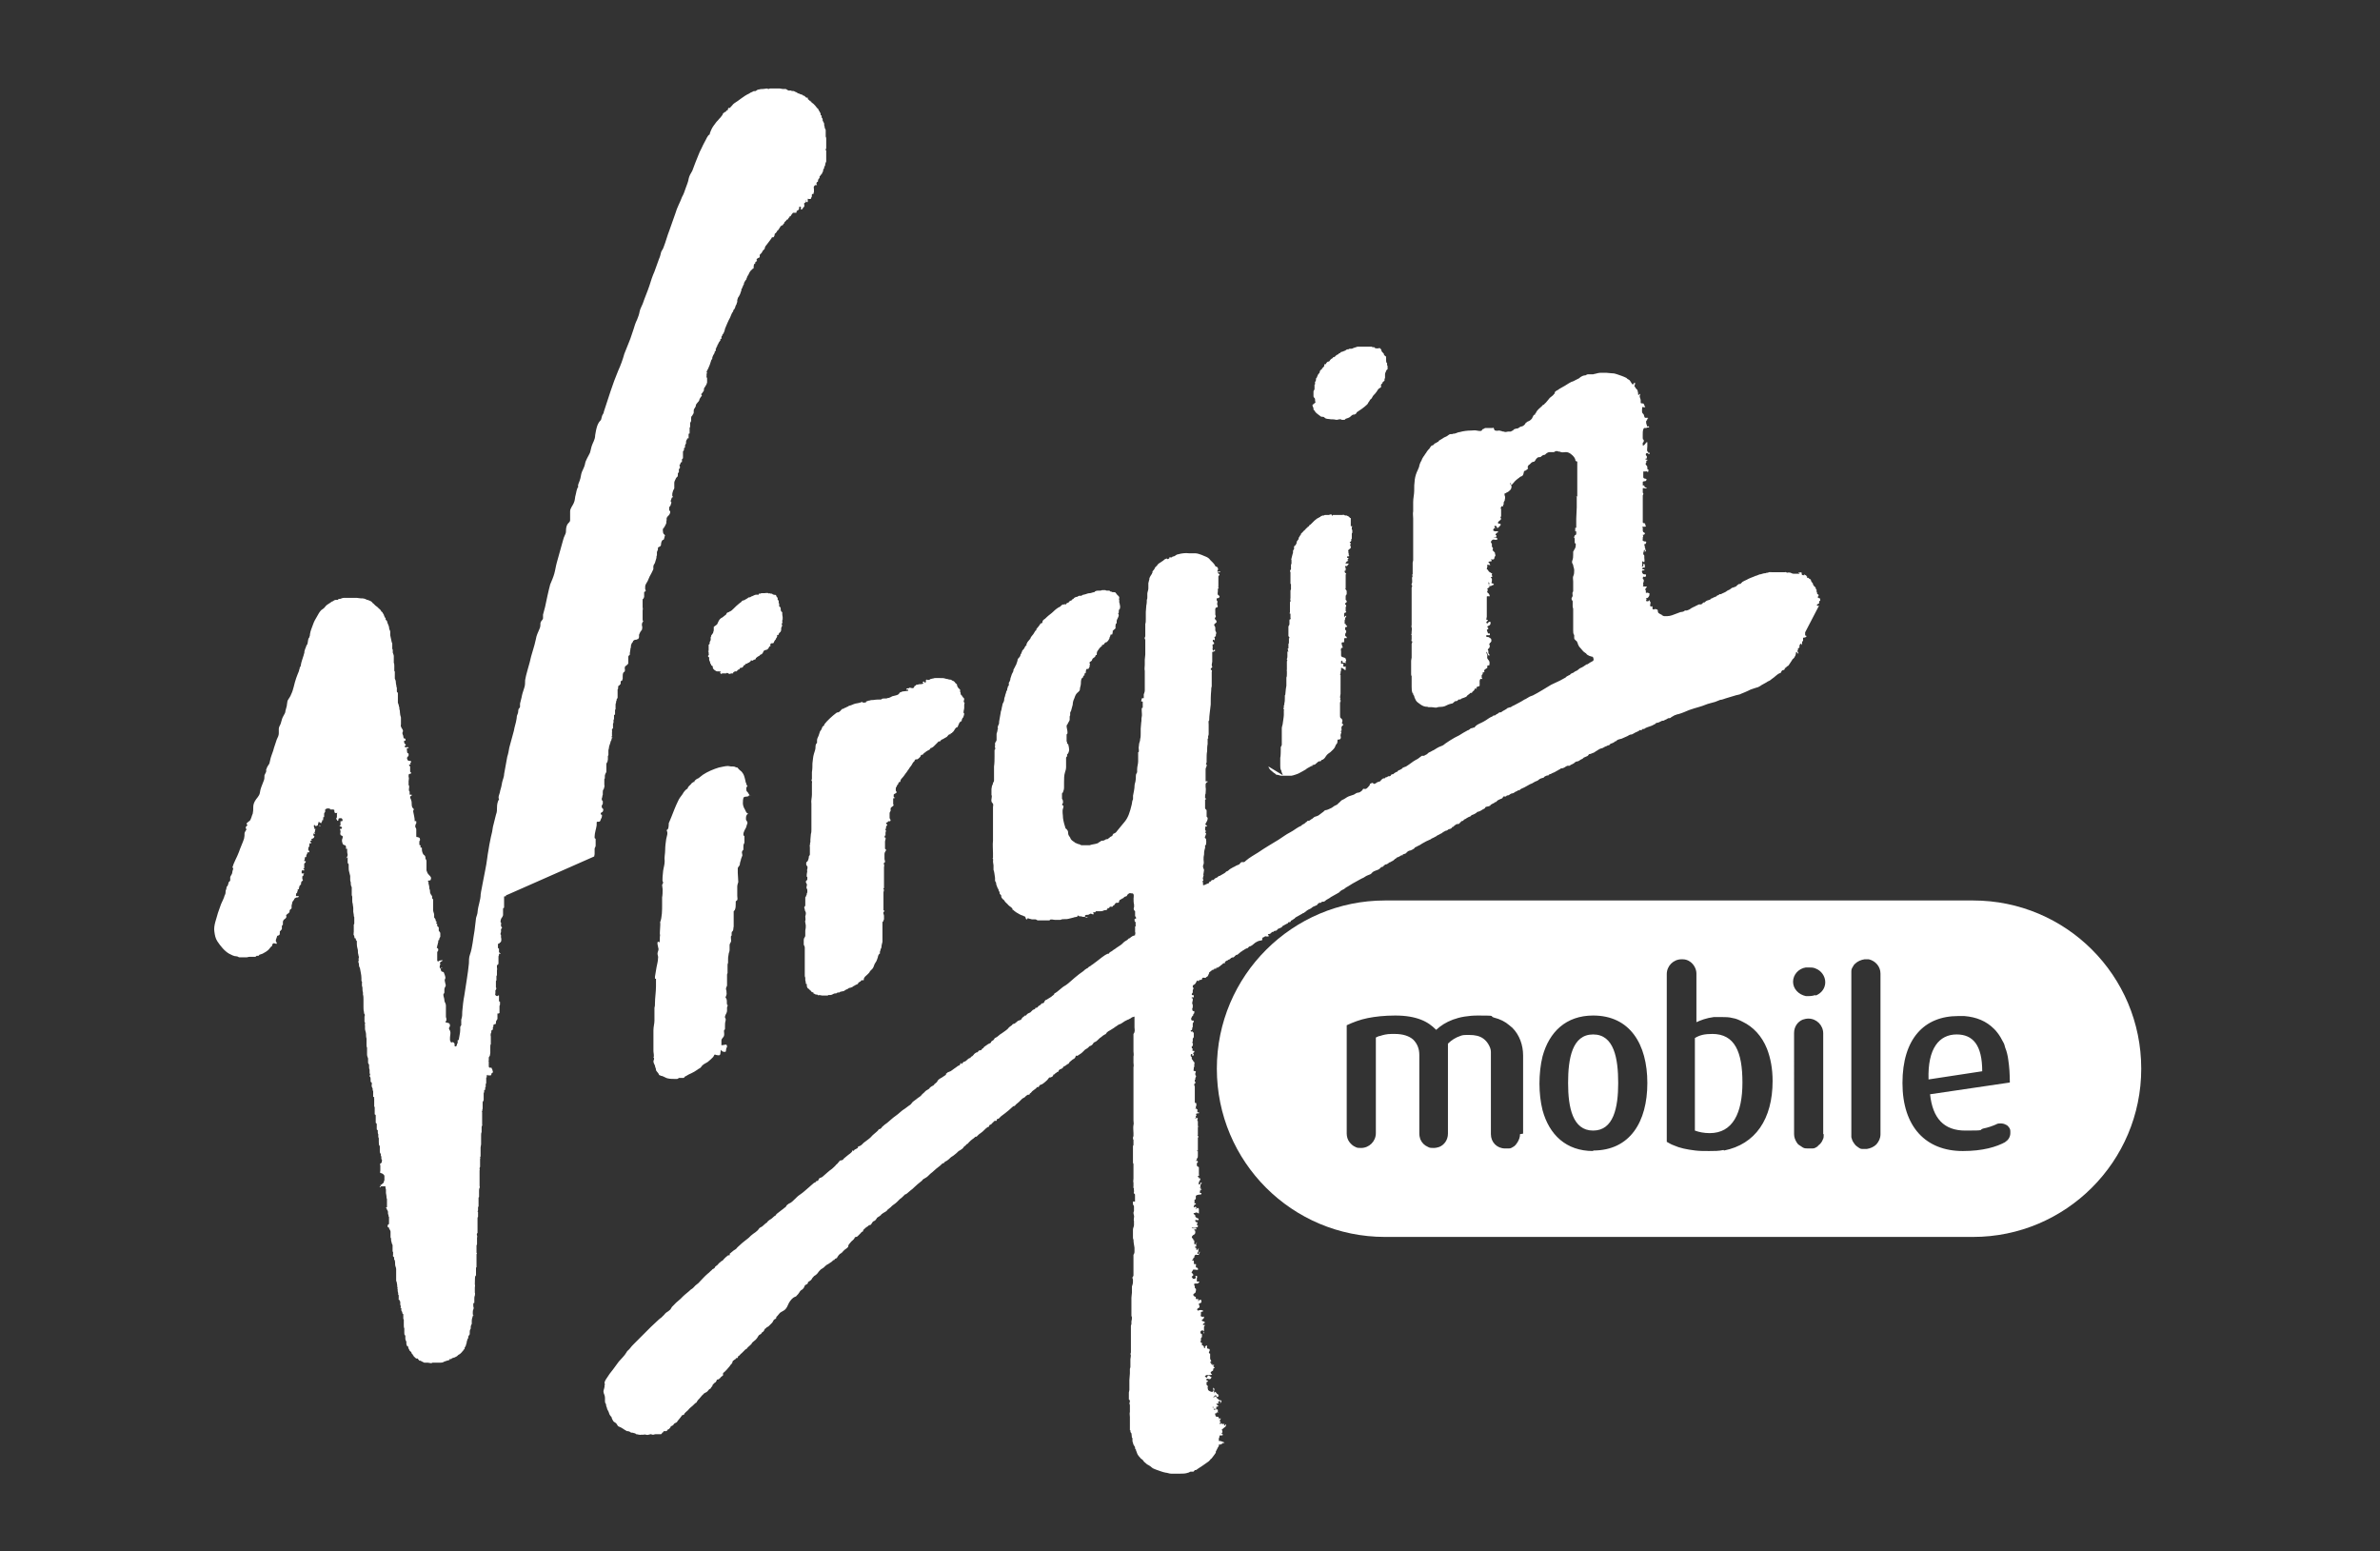
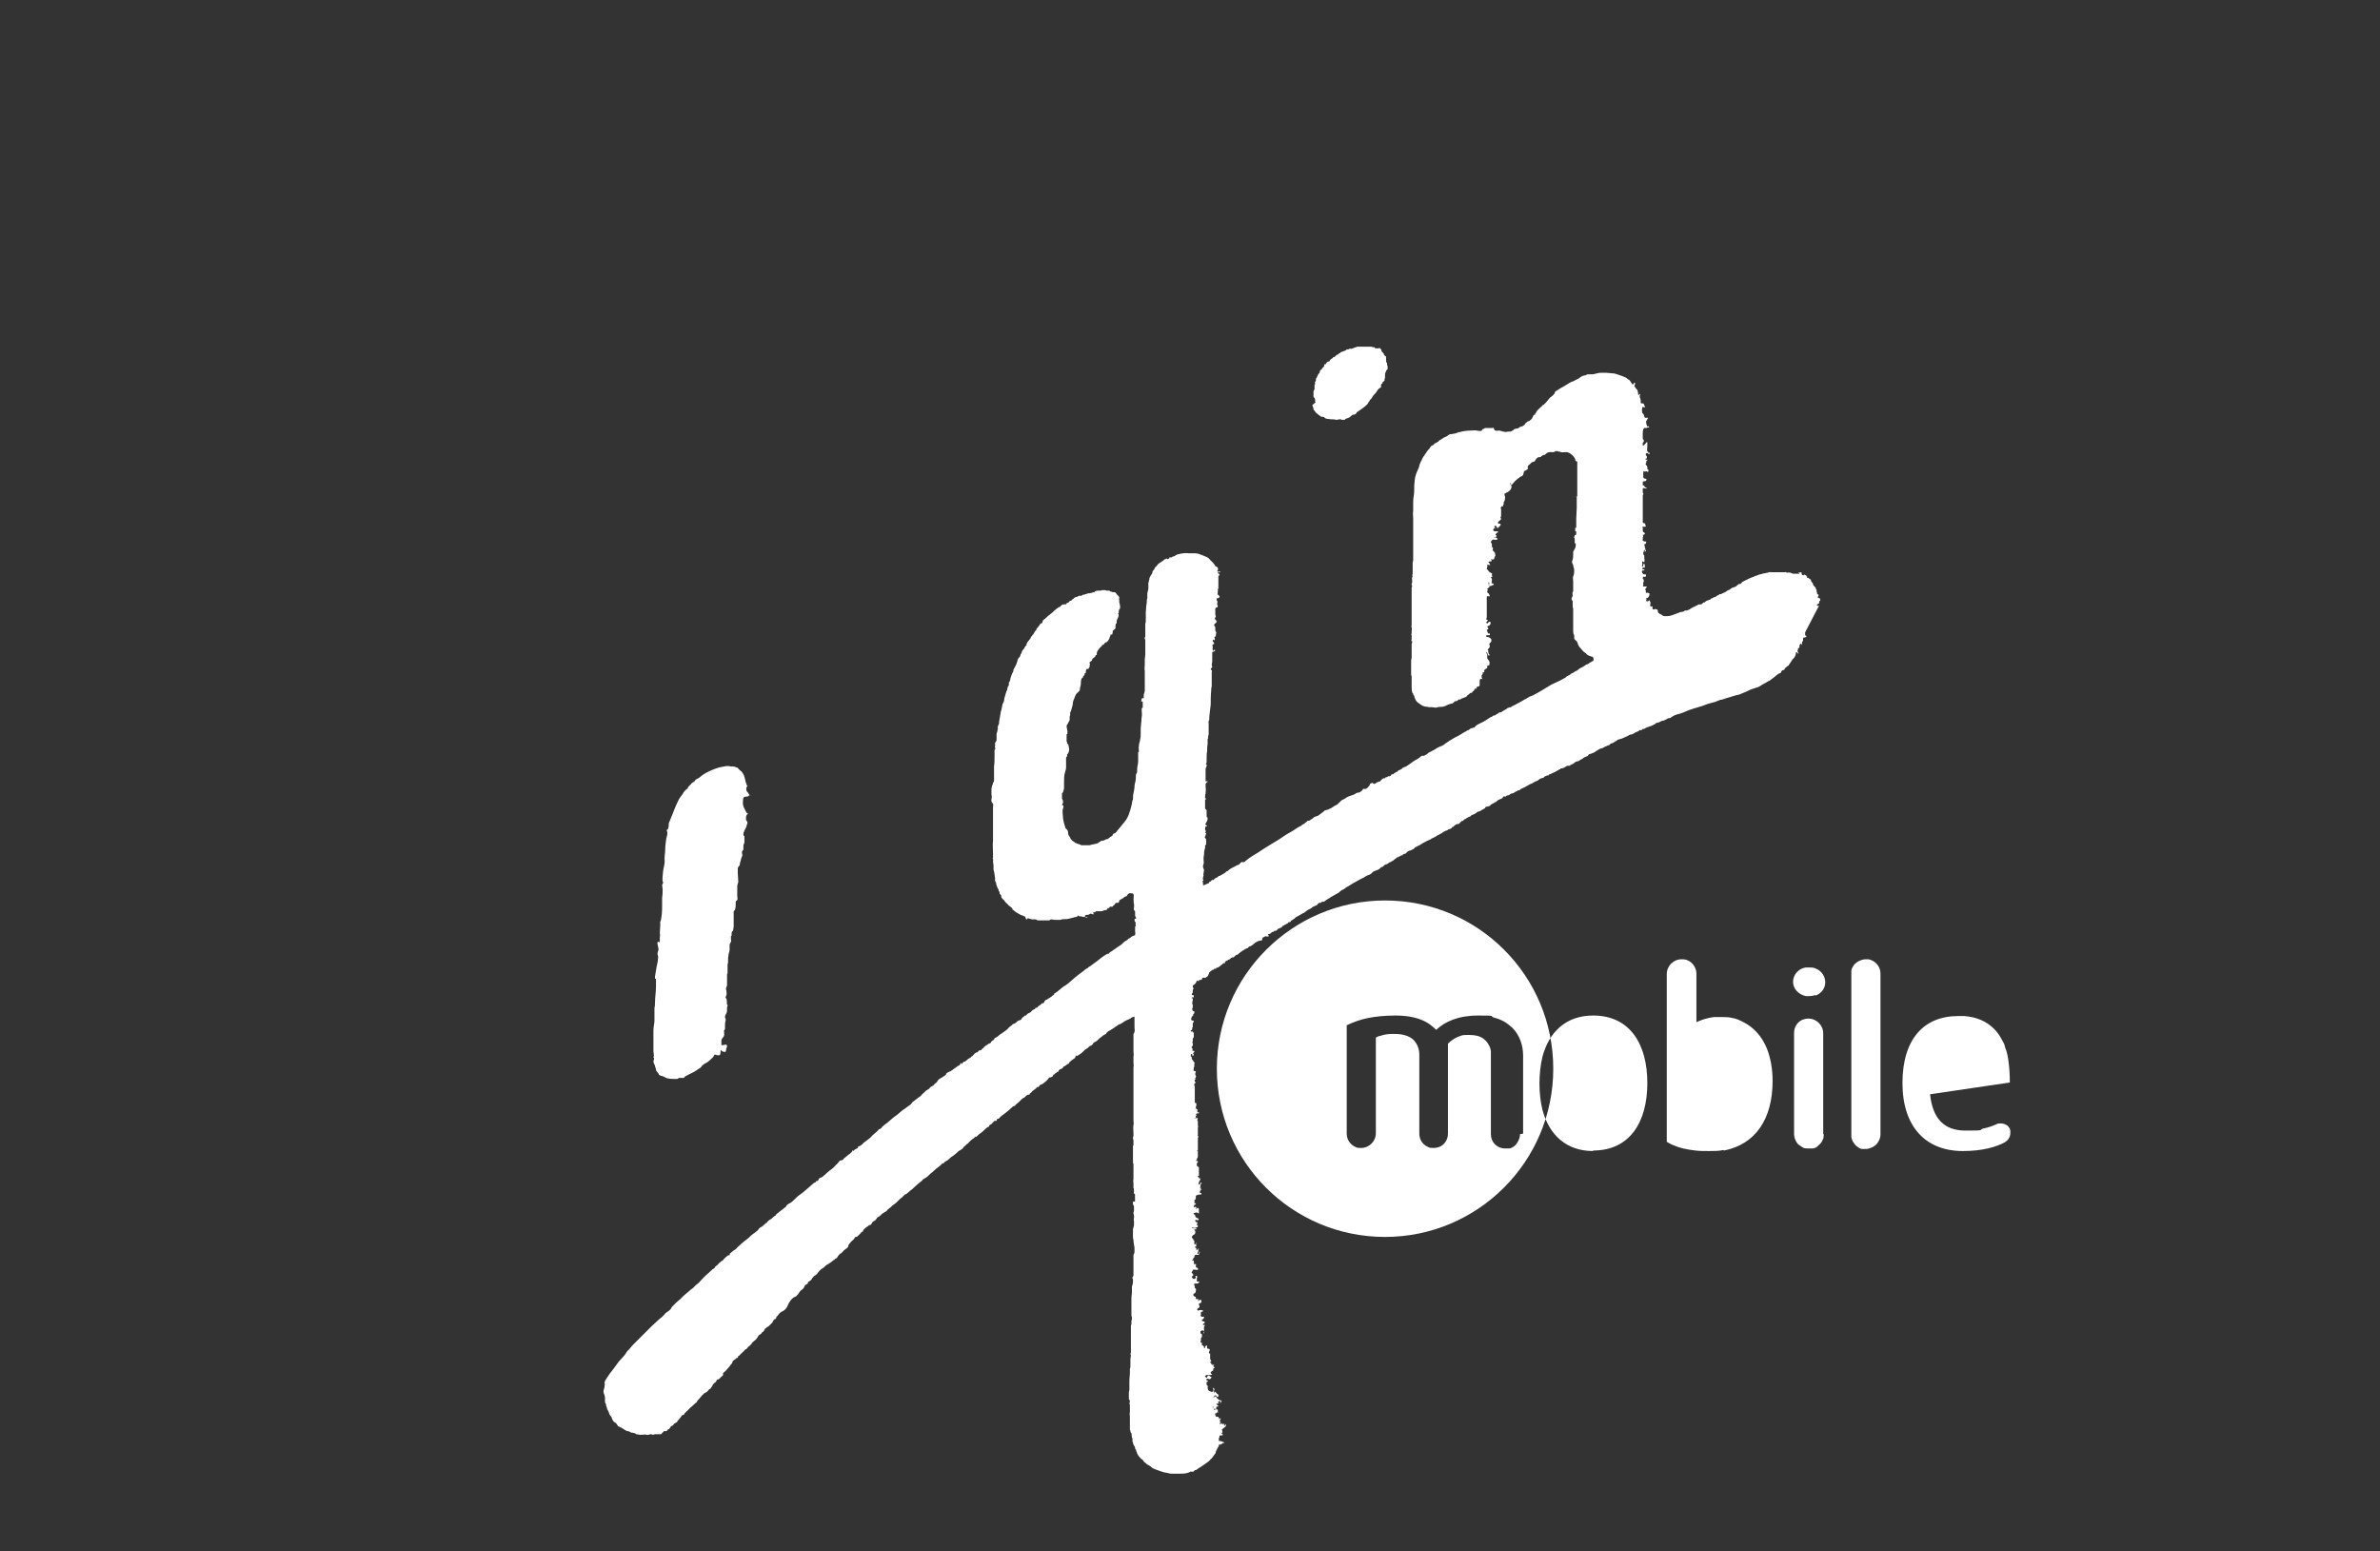
<svg xmlns="http://www.w3.org/2000/svg" id="Layer_1" version="1.1" viewBox="0 0 465.5 303.4">
  <rect x="0" y="0" width="465.5" height="303.4" fill="#333333" stroke="none" />
  <defs>
    <style>.st0{fill:#fff}</style>
  </defs>
-   <path d="M116.2 167.5c.1-.1 0-.3.1-.4V166c0-.2.2-.4.2-.6v-1.3c0-.1-.1-.1-.2-.2v-.3c0-.7.3-1.5.4-2.2v-.5s0-.2.1-.2h.3c.3 0 .3-.2.4-.4 0-.2.2-.3.2-.5 0-.1.1-.3 0-.5h-.2v-.2c0-.2.2-.2.3-.3.1 0 .2-.3.2-.5 0-.1-.1-.2-.2-.2 0 0 0-.2-.1-.2v-.4c.1-.1.2-.2.2-.4v-.4c0-.2-.2-.1-.2-.3s0-.4.1-.5c0-.2 0-.3.1-.5v-.5c0-.2 0-.4.2-.6 0 0 0-.2.1-.3v-.2c0-.1.1-.1 0-.3v-1.1s0-.1.1-.2v-.3c0-.2 0-.4.1-.5 0-.2.2-.3.2-.5v-1.5c0-.1.1-.3.2-.4 0-.1.1-.3.1-.5v-.7s.1 0 .1-.2v-.9c0-.1.1-.3.1-.4 0-.4.2-.7.3-1.1 0-.2.1-.3.2-.5 0-.1 0-.4.2-.4 0-.2-.2 0-.2-.2 0-.1.1-.1.2-.2h-.1v-.8s.1-.1 0-.2v-.3c0-.1.1 0 .2-.2v-.9s.1-.1.1-.2v-.6h.1v-.9s.2 0 .2-.1v-.8c0-.1 0-.1.1-.2v-.8c0-.2 0-.3.1-.5 0-.2 0-.3.1-.4 0-.1 0-.3.1-.4 0 0 .1 0 .1-.2v-1.6s.1 0 .1-.2v-.1c0-.1 0-.3.1-.4 0-.1 0 0 .2-.1 0 0 0-.1.1-.2h.1v-.4c0-.2.1-.3.3-.3 0 0 0-.3.1-.3v-.4c0-.3 0-.6.1-.8 0-.1.2-.2.3-.3 0-.1.1-.4 0-.5 0-.2 0-.4.1-.5.2-.2.5-.3.6-.6v-1.3c0-.2.3-.3.3-.4v-.4c.1-.1 0-.4.1-.5 0-.2 0-.3.1-.5 0-.2 0-.4.1-.6 0-.2.2-.3.3-.5 0-.2.2-.3.4-.4h.3s0-.1.2-.1.2-.2.3-.4v-.5s.1-.1.1-.2c0 0 0-.1.1-.2 0-.1.1-.2.2-.3 0-.1.1-.2.2-.3v-.2c0-.2.1-.2 0-.4 0-.2-.1-.4 0-.6 0-.2.2-.3.2-.4 0-.2 0-.1-.1-.2v-1.9c0-.2.1-.4 0-.6v-1.6l.2-.2s0-.2.1-.2v-1c0-.1.2-.1.3-.2 0-.2 0-.2-.1-.4v-.5c0-.4.3-.7.5-1.1.2-.4.3-.8.5-1.1.2-.4.4-.7.6-1.2v-.5c0-.3.2-.5.3-.7.1-.3.2-.7.3-1 0-.2 0-.4.1-.5v-.6c0-.2.2-.4.2-.6v-.3c0-.1.2-.1.3-.2.2-.1.3-.2.3-.4 0-.3.1-.7.3-.9 0 0 .2 0 .3-.2 0 0 0-.2.1-.4 0-.1 0-.2.1-.3-.1-.2-.4-.3-.4-.6 0-.2-.1-.5 0-.7 0-.1 0-.1.2-.2 0 0 0-.2.1-.2l.3-.6c.1-.2 0-.4.1-.7v-.4s.1-.2.2-.3c0-.1.2-.2.3-.3 0 0 .1-.3.2-.4v-.3c0-.1-.1-.1-.2-.2v-.6c.1-.2.3-.3.3-.5 0-.1.3-.6 0-.6 0-.1 0-.3.1-.4 0-.1 0-.2.1-.3 0-.2 0 0 .2-.2.2 0 0 0 0-.1 0 0-.1-.1-.1-.2 0-.2 0-.5.1-.7 0-.2.2-.5.3-.7v-1.1c0-.2.1-.4.2-.6.1-.2.1-.3.3-.5.2-.1.2-.3.2-.5v-.3s.1 0 .2-.2v-.6s.2-.1.2-.2v-.3c0-.1-.1-.1-.1-.2 0 0 .1-.2.2-.3 0 0 0-.2.1-.3 0 0 .2 0 .2-.1v-.5l.2-.2v-1.3c0-.1.1-.1.2-.3v-.3c0-.1 0-.1.2-.2v-.4c0-.1.1-.2.2-.4v-.3c0-.2.1-.4.2-.5 0 0 0-.2.1-.2h.2v-.6c0-.1 0 0 0 0v-.3c.1 0 .2 0 .2-.1v-1.1s.1 0 .1-.2v-.7l.2-.4v-.6c0-.1 0-.3.2-.4 0 0 0-.1.1-.2 0 0 .2-.3.2-.4v-.3c0-.2 0-.4.2-.6 0-.1.3-.4.2-.5.1-.5.6-.7.7-1.1 0-.2.2-.4.3-.6 0 0 .2-.2.2-.3 0-.1-.2-.1-.1-.3.1 0 .3-.4.4-.5.2-.2 0-.5.2-.7 0-.1.2-.2.2-.3 0 0 0-.1.1-.2l.1-.1V75l.1-.1V74c0-.2-.2-.2-.1-.4v-.5s.2-.2 0-.3c0-.2.2-.5.3-.7.1-.2.2-.5.3-.7l.3-.9c0-.1.1-.2.2-.3 0-.1 0-.3.1-.5.1-.3.3-.5.4-.8v-.2s.1 0 .2-.1v-.5c.3 0 0-.3.3-.4v-.2l.1-.1c.1-.2.2-.5.4-.7 0-.1.1 0 .1-.2v-.2c0-.1.1 0 .2 0v-.2c0-.2 0-.4.2-.5v-.2c.2 0 .5-.9.5-1.1.3-.7.6-1.5 1-2.2.2-.4.3-.9.6-1.2 0-.1 0-.3.2-.4l.2-.4c0-.2.2-.5.3-.7v-.2l.1-.1v-.4c.1-.3.1-.5.3-.7.2-.3.3-.6.4-.9 0 0 0-.2.1-.2v-.2c0-.2.1-.3.2-.4v-.2s.1 0 .1-.1.1-.3.2-.4c0-.1 0-.3.1-.4.1-.2.2-.4.4-.6 0-.1 0-.2.1-.3 0-.2.2-.4.3-.6.1-.2.2-.5.4-.7 0-.1.2-.2.3-.3.1-.1.1-.2.3-.2 0-.2 0-1.1.3-.9 0-.1 0-.3.1-.4l.3-.2c-.3-.2 0-.5.3-.6 0 0 .2 0 .2-.2v-.3c0-.2.3-.3.4-.5.1-.2.2-.4.4-.6.2 0 .1-.1.2-.3 0-.2.2-.5.4-.7l.9-1.2s0-.2.2-.2h.2s.2-.3.2-.4c0-.2 0-.3.2-.4.1-.1.2-.2.3-.4 0-.1.2-.2.3-.3 0-.1.2-.3.3-.5 0-.1.1-.2.3-.3 0 0 .3-.1.3-.2s0-.2.2-.2v-.2l.2-.2.2-.2s0-.1.2-.2c0 0 .2 0 .2-.1v-.2s.2 0 .2-.1c0 0 0-.2.1-.2 0 0 .2 0 .2-.1v-.1c.1-.1.3-.3.4-.5h.6c.2 0 0-.3.2-.4 0 0 .1 0 .2-.1l.2-.2v-.4s.1-.1.2-.1c0 0 .2.1.2.2 0 0 0 .1-.1.2v.1h.1c0 .1.3 0 .3-.1 0 0 0-.1.1-.2l.2-.2c.1-.2 0-.2 0-.4v-.3s.2 0 .3-.2v-.3s.2 0 .1.1c0 0-.2.1 0 .2h.3v-.6c0-.1.1 0 .2 0h.4v-.1c.1 0 0 0 .1-.2 0 0 .1-.1.1-.2v-.3s0-.1.1-.2c.1 0 .2.2.2 0 0-.1 0-.3.1-.2V37c0-.2-.1-.4 0-.5 0-.1.2-.3.3-.3h.3c0-.1-.2-.3-.1-.4 0 0 0-.1.1-.2 0 0 .2 0 .2-.2v-.3h.1s0-.2.1-.2c0 0 .1 0 .1-.2v-.2l.2-.2c0-.1.2-.2.3-.4 0-.2.2-.3.2-.5v-.2s.1-.2.2-.3v-.2c0-.1.2-.3.2-.4 0-.2 0-.3.1-.5l.1-.2v-2.2s-.2 0-.1-.2c0 0 .1-.1.1-.2v-1.9c0-.1 0-.2-.1-.4v-1.2c0-.2-.1-.3-.2-.5v-.2c0-.1-.1-.2-.1-.3v-.3c0-.1-.1-.3-.2-.4 0 0 0-.2-.1-.2v-.3c0-.2-.2-.2-.2-.4v-.3s-.2 0-.2-.2v-.2c-.1-.2-.2-.4-.4-.7 0 0 0-.2-.1-.2l-.2-.2c-.2-.3-.5-.6-.7-.8-.1-.1-.3-.2-.4-.3v-.1h-.1c-.1 0 0-.1-.1-.2h-.2v-.1l-.1-.1s-.2 0-.2-.2v-.2h-.3l-.2-.2s-.2-.2-.3-.2c0 0-.2 0-.2-.1 0 0 0-.1-.2-.1-.1 0-.3-.1-.5-.2-.2 0-.4-.2-.6-.3-.2 0-.3-.2-.5-.2s-.4 0-.5-.1h-.5c-.2-.1-.3-.2-.5-.3h-.6c-.2 0-.4-.1-.6-.1h-1.9c-.1 0-.2.1-.3.1-.1 0-.2-.1-.3-.1-.2 0-.5.1-.8.1-.3 0-.5 0-.8.1-.3 0-.4.2-.6.3-.3 0-.5 0-.7.2-.2 0-.4.2-.6.3-1.1.5-1.9 1.3-2.9 1.9-.3.2-.4.5-.7.7 0 0 0 .1-.1.2h-.3c-.1.1-.2.3-.1.4-.2 0-.4.2-.5.4h-.2c0 .2-.2.1-.3.3 0 .1-.1.3-.2.4-.2.3-.4.5-.6.7-.2.3-.4.4-.6.7-.3.4-.7.9-.9 1.4-.1.3-.3.6-.3.9-.4.1-.7 1-.9 1.3-.3.5-.5 1-.7 1.4-.5.9-.8 1.9-1.2 2.8-.2.5-.4 1.1-.6 1.6-.3.5-.6 1-.7 1.5-.1.7-.4 1.3-.6 1.9-.2.6-.4 1.2-.7 1.7-.4 1.1-1 2.1-1.3 3.2-.2.6-.4 1.1-.6 1.7-.2.6-.4 1.1-.6 1.7-.4 1-.7 2.2-1.1 3.2-.1.4-.4.7-.5 1-.1.4-.2.9-.4 1.3-.3.8-.6 1.7-.9 2.5-.4.9-.7 1.8-1 2.8-.4 1.2-.9 2.3-1.3 3.5-.2.5-.5 1-.6 1.5-.1.6-.3 1.1-.5 1.6-.3.6-.5 1.2-.7 1.9-.3.8-.5 1.6-.8 2.3-.3.8-.7 1.7-1 2.5-.3 1.1-.7 2.2-1.2 3.3-1.1 2.6-1.9 5.3-2.8 8 0 .3-.2.5-.3.7-.1.2-.1.4-.2.7 0 .2-.3.5-.4.6-.2.3-.3.5-.4.8-.2.6-.3 1.2-.4 1.8 0 .9-.5 1.5-.7 2.2l-.3 1.2c-.3.7-.9 1.5-1 2.3-.1.5-.4 1-.6 1.5-.2.5-.2 1.1-.4 1.6-.1.4-.5 1-.3 1.3-.3.3-.4 1.1-.5 1.5-.2.6-.1 1.1-.4 1.7-.2.5-.7 1-.7 1.6v1.7c0 .4-.3.5-.5.8-.2.3-.3.8-.3 1.1 0 .4 0 .6-.2 1s-.3.7-.4 1.1c-.4 1.5-.8 2.9-1.2 4.3-.2.7-.3 1.5-.5 2.2-.2.7-.5 1.4-.8 2.1-.4 1.5-.7 3-1 4.4-.1.5-.3 1-.4 1.5v.7c0 .3-.4.5-.5.9 0 .4 0 .8-.2 1.2-.3.7-.6 1.3-.7 2-.3 1.5-.9 3-1.2 4.5-.3 1.2-.7 2.3-.9 3.5 0 .5 0 1.1-.2 1.6-.2.6-.4 1.2-.5 1.8l-.3 1.2v.6c0 .2-.2.3-.3.5-.1.4 0 .6-.2 1s-.1.6-.2 1c-.1.7-.4 1.5-.5 2.2l-.9 3.3c-.1.6-.2 1.2-.4 1.8l-.6 3.3c0 .6-.3 1.2-.4 1.7-.1.6-.2 1.1-.4 1.7 0 .4-.5 1.2-.2 1.6-.3.4-.4 1.1-.4 1.5 0 .6 0 1-.2 1.5l-.6 2.4c-.1.7-.2 1.3-.4 2l-.3 1.5c-.1.8-.3 1.6-.4 2.5-.2 1.7-.6 3.3-.9 5-.1.7-.3 1.4-.4 2.2 0 1.1-.5 2.2-.6 3.4 0 .4-.2.8-.3 1.2-.1.8-.2 1.7-.3 2.5-.3 1.6-.4 3.3-.9 4.7-.2.5-.2 1.2-.2 1.7-.2 2.1-.6 4.2-.9 6.3-.2 1-.3 2-.4 3.1 0 .5 0 1.1-.2 1.6v1.1s-.2.2-.2.4v.5c0 .6-.2 1.3-.3 2h-.2v.6c-.2.1-.1.5-.3.6-.4.2-.3-.3-.3-.5-.3-.3-.2-.4-.7-.2 0-.2-.2-.3-.2-.5v-.5c0-.4.2-.9 0-1.3 0-.2-.2-.2-.2-.5 0-.2.2-.3.2-.5 0-.7-.5-.5-.9-.7 0-.2.2-.2.2-.4s0-.4-.1-.6v-2.3c0-.4-.3-.6-.3-1s-.2-.7-.2-1.1c0-.1.2-.3.2-.4v-.7c.1-.5.4-.5.2-1-.3-1.1 0-.8 0-1.2 0-.2-.2-.8-.3-1 0-.1-.3-.2-.4-.2-.2-.1-.1-.2-.2-.4 0-.1-.1-.2 0-.3 0 0 .3 0 .3-.1h-.2c-.1 0 0 0 0 .1-.2.3-.4-.1-.3-.4 0-.1.1-.2.1-.4 0-.1-.2-.2 0-.3 0-.1.5-.3.5-.4h-.4s-.3.1-.4.1c0 .3-.3 0-.3 0v-1.7c0-.1.2-.2.2-.4s0-.3-.2-.4c-.2-.2-.1 0 0-.3 0-.1 0-.3.1-.4 0-.1 0-.3.1-.4v-.4s.1 0 .2-.1v-.2c0-.1.1-.2.2-.4v-.7c0-.2-.2-.3-.3-.5v-.6c0-.1-.2-.2-.3-.3v-.4s-.4-.2-.1-.3c0-.2-.1-.2-.2-.3 0-.2 0-.3-.1-.4 0-.1-.2-.2-.2-.3v-.5c0-.3-.2-.6-.2-.9v-2c0-.1 0-.2-.2-.3v-.4c0-.1-.1-.2-.2-.3 0-.1-.2-.3-.2-.5s0-.6-.2-.8c.1-.1.1-.2 0-.4 0-.2 0-.3-.1-.4v-.4c0-.1-.3-.2 0-.3.1 0 .3 0 .4-.1 0 0 .1-.3.1-.4 0-.2-.3-.5-.5-.7-.2-.2-.3-.5-.4-.8v-1.8c0-.2-.1-.3-.2-.5 0-.2 0-.4-.1-.5 0-.1-.2-.2-.3-.3-.2-.3-.3-.7-.3-1v-.3c-.1-.1-.3 0-.3-.2 0-.3.2-.1 0-.3 0 0-.1 0-.2-.1v-.7c.1-.1.2-.2.1-.5 0-.2-.2-.2-.4-.3-.3 0-.3 0-.3-.3v-1.2c0-.2-.1-.3-.2-.5 0-.3 0-.4.2-.7v-.4c-.1-.1-.2 0-.3 0 0-.7-.2-1.3-.3-1.9 0-.3 0-.2.1-.3 0-.2 0-.3-.2-.4-.2-.3-.2-.6-.2-.9 0-.2 0-.4-.1-.6 0-.2-.2-.4-.2-.6 0-.1 0-.2.1-.2 0 0 .3-.1.2-.3h-.3c-.1 0-.1 0-.1-.2v-.3c0-.2 0-.1-.1-.2 0-.1-.1-.4 0-.6v-.5s-.1 0-.1-.1v-.9s.2-.3 0-.2c0-.2 0-.2.1-.2 0-.1 0-.1-.1-.2v-.3c0-.3 0-.3.3-.4.1 0 .2 0 .2-.2l-.2-.2v-1c0-.1-.3-.2-.2-.3 0-.2.2 0 .3-.2 0-.1-.1-.1-.1-.2 0 0 .2-.1.2-.2s0-.2-.2-.2-.4 0-.5-.2c-.1-.2-.2-.4 0-.6.2-.2.2-.2.2-.5 0-.2 0-.1-.1-.2-.1 0-.2-.1-.2-.3 0-.2-.1-.6 0-.7h.3c0-.2-.1-.2-.3-.2-.1 0-.3.1-.4 0l-.1-.2c0-.1.1 0 .2-.1 0 0 .1-.2 0-.3 0 0-.2 0-.2-.1 0 0-.2-.5 0-.6 0 0 .2.1.2 0v-.2s0-.2-.2-.2c-.1 0-.2 0-.2-.2s-.1-.5-.2-.7v-.3s.1-.1.1-.3c0-.2-.2-.4-.3-.6-.1-.2-.2-.4-.1-.6v-1.4c-.1-.3-.2-.7-.2-1 0-.2 0-.4-.1-.6 0-.2 0-.4-.1-.6 0-.2-.1-.4-.2-.7v-1.9c0-.1-.2-.1-.2-.3v-.8s-.1 0-.1-.1c0 0 .1 0 0-.2 0-.2-.1-.4-.1-.7 0-.3-.1-.5-.2-.7v-1.4s-.1 0-.1-.2v-.9c0-.2 0-.4-.1-.6v-1.3c0-.2-.1-.4-.2-.7v-.4c0-.1 0-.3-.1-.3v-1c0-.1 0-.2-.1-.3-.1-.5-.2-1-.3-1.4v-.7c0-.2-.2-.4-.2-.6 0-.5-.3-.9-.4-1.3 0-.2-.1-.3-.3-.4v-.3c0-.1 0-.1-.2-.2 0 0 0-.2-.1-.3 0-.2-.2-.4-.3-.6 0-.1 0-.1-.2-.2 0 0-.1-.2-.2-.3 0-.1-.2-.2-.3-.3l-.3-.3c-.1-.1-.3-.2-.4-.3l-.4-.4c-.1 0-.2-.2-.3-.3-.2-.2-.6-.3-.8-.4-.1 0-.2 0-.3-.1-.2-.1-.5-.2-.7-.2h-.3c-.3 0-.6-.1-.8-.1h-2.6c-.2 0-.4.1-.7.2h-.3s0 .1-.2.2h-.4c-.2 0-.4.2-.6.3-.2 0-.3.2-.5.3-.3.2-.7.4-.9.7-.2.3-.5.5-.8.7-.3.3-.6.8-.8 1.2-.3.5-.6 1-.8 1.6-.2.6-.5 1.2-.6 1.9 0 .2 0 .3-.1.5 0 .2-.2.3-.2.4-.1.3-.1.7-.2 1 0 .1-.1.2-.2.3 0 .1 0 .2-.1.3 0 .2-.2.4-.2.6 0 0-.1.2-.1.4v.3h-.1v.2c-.2.7-.5 1.4-.6 2.1 0 .2-.1.3-.2.4 0 .1 0 .3-.1.4 0 .3-.2.6-.3.9-.1.3-.2.5-.3.8-.4 1.1-.5 2.2-1 3.2-.1.3-.3.6-.5.9-.3.4-.2.6-.3 1 0 .4-.2.8-.3 1.3 0 .4-.2.6-.4 1-.3.5-.3.8-.5 1.4-.1.4-.4.7-.4 1.1v.9c0 .4-.2.8-.4 1.2-.2.7-.5 1.4-.7 2.2-.2.6-.5 1.3-.6 1.9-.1.5-.1.6-.4 1-.2.3-.3.6-.4.9.2.2-.2.7-.3 1 0 .4 0 .8-.2 1.2-.3.8-.6 1.4-.7 2.2-.1.7-.7 1.1-1 1.7-.2.4-.3.7-.3 1.2s0 .7-.1 1.2c-.2.4-.3 1.1-.6 1.4-.1.1-1 .6-.4.8-.2.3-.6.4-.2.9 0-.1-.4.6-.4.7 0 .4 0 .7-.1 1.1-.3.9-.7 1.7-1 2.6-.4 1.1-1 2-1.3 3.1h.2c0 .3-.2.6-.2.9 0 .3-.3.6-.4.9v.6c0 .2-.2.3-.3.4-.1.3-.1.7-.4.9 0 .2-.1.6-.2.8 0 .3 0 .6-.2.9-.1.5-.5 1.2-.7 1.7-.2.6-.4 1.1-.6 1.7-.3 1.2-.9 2.5-.7 3.7.1.7.2 1.3.6 1.9.6.9 1.4 1.9 2.3 2.4.4.2.9.5 1.4.5.3 0 .4.2.6.2h1.4c.2 0 .3-.1.6-.1h1.1c.1 0 .2-.2.3-.2h.3c.1 0 .1-.1.2-.2.2-.1.4-.1.6-.2.4-.2.9-.5 1.2-.8.2-.2.3-.4.5-.6 0 0 .2-.1.2-.2s0-.3.2-.4c.2-.2.6.2.7 0 0-.2 0-.2-.1-.3-.2-.3 0-.6.1-.9.1-.3 0-.3.4-.4.2-.1.2-.3.2-.5v-.3c0-.1.2 0 .2-.2.1-.2.2 0 .2-.3v-.5c0-.2.2-.2.2-.3v-.5c0-.3.2-.5.5-.7 0 0 .2-.2.2-.4 0-.1-.2 0 0-.3.1-.2.5-.3.6-.6 0-.2 0-.3.1-.4 0-.1.2-.1.3-.3v-.5c0-.2.1-.3.1-.4 0-.4.2-.5.4-.8 0-.2.2-.3.4-.4.1 0 .5 0 .5-.2s-.4 0-.5-.1c-.1 0 0-.4 0-.5 0 0 .1 0 .2-.2 0 0 0-.2.1-.3v-.3c0-.1 0 0 .2 0 .1 0 0-.1 0-.2v-.1h.1v-.3l.2-.2v-.1s.2 0 .2-.1c-.2 0 0-.2 0-.4s.2-.2.3-.3v-.2s-.1 0-.1-.2v-.4c0-.2.2 0 .2-.2v-.2s.1 0 .1-.1c0 0 .1 0 0-.1H59v-.4c0-.1 0-.2.2-.2h.1s0 .1.2 0v-.2s-.2 0-.2-.1c0 0 .1 0 .2-.1v-.9l.2-.2s.1 0 .1-.2c0-.1 0-.1-.2-.1-.3 0 0-.2 0-.3 0-.1 0-.4.1-.5h.2v-.2c0-.2.1-.3.2-.5v-.2h.3s.2-.2.1-.3c0 0-.1 0-.2-.1v-.2c0-.2 0-.4.1-.5h.1v-.5c.1 0 0-.1.1-.2h.3v-.2h-.2c-.1 0 0 0 0 0v-.2c0-.1 0-.1.1-.1 0 0 .2 0 .2-.1 0 0-.1-.1-.1-.2s.4-.1.4-.2c.1 0 .2-.3.2-.4 0 0-.1 0-.2-.1v-.3c0-.3.1 0 .2 0 .2 0 0-.3 0-.3 0-.1 0 0 .1-.1v-.2c0-.1.2-.4 0-.5 0 0 0 .2-.1.2v-.2s0-.2-.1-.3v-.3c.1-.2.3.1.4.2.1 0 .1 0 .1-.1s0 0 .2-.1h.4v.2h.2c0-.2-.3 0-.3-.2 0 0 .1 0 0 0h-.2v.1c-.1 0 0-.2 0-.3v-.2h.1v-.3c.2 0 .4.4.6.2v-.2h.1v-.3h.2v-.2s.1-.2 0-.2v-.1s.1-.2.2-.1v-.7c0-.2.2-.2.2-.4v-.4c.1 0 .2-.2.4-.2h.5s0 .1.1.2h.6l.2.1v.2c0 .2 0 .3.2.4h.2s.2-.1.2 0c0 0-.1 0-.1.2v.6c0 .1-.2.2-.1.4l.1.1s0 .1.1.2c.2.1.2-.2.2-.3 0-.2.2-.2.4-.2s.3 0 .4.3c0 .2 0 .3-.2.3h-.2v.8c0 .1-.4.1-.1.2.1 0 .4.1.4.3 0 .1 0 0-.1.1v.1h-.3v.2c0-.1.1.1.1.2v.2c0 .1-.1.4 0 .5 0 .2.3.2.4.3.1.2 0 .2 0 .4-.2.4-.1.7 0 1 0 .2.2.3.4.4h.2v.2s.1 0 .1.2c0 0-.1.1 0 .3h.2c.1 0 0 0 0 .2 0 .3 0 .6.1.9 0 .3-.1.5-.3.7.1.1.3-.2.3-.2v1c0 .2 0 .2.2.4v.5c0 .3 0 .7.1 1 .1.3.1.5.2.8v.7c0 .1 0 .3.1.5 0 .3 0 .7.2 1v1.5c0 .2.1.2.1.4v.6c0 .3 0 .5.1.8 0 .3.1.5.1.8v.7c0 .2.1.4.1.6 0 .2 0 .3.1.5v1.2c0 .1 0 .1-.1.2v1.5c0 .1-.1.3 0 .3 0 .1-.1.1 0 .3.2 0 0 .8.4.6v.3c0 .1.2.1.2.3v.5c0 .4.1.8.2 1.2 0 .3 0 .6.1.9 0 .2.1.3.1.5s-.1.3-.1.4c.2 0 0 .3 0 .4 0 .2 0 .3.1.4 0 .3 0 .6.2.9.1.7.3 1.3.3 2v.5c0 .1.2.2.1.4v.5c0 .2.1.3.1.5 0 .3 0 .6.1.9v.4c.1.3.1.6.1 1v1.4c0 .3 0 .7.1 1 0 .2 0 .3.1.4.1.2.1.2 0 .5v1c0 .1.2.2.1.4 0 .1-.1.2 0 .3v.7c0 .3.2.7.2 1 0 .3 0 .6.1.9v1.2c0 .2 0 .4.1.6v1.3c0 .3.1.5.2.8v.8c0 .2.2.3.2.5v.4c0 .2 0 .3.1.5v.5c0 .2 0 .2.1.4 0 .1 0 .1-.1.3 0 .1 0 .1.1.2s.1.4.1.6v.3s0 .1.2.2c.1.2 0 .4 0 .6 0 .2.1.4.2.6v.4h.1v1.2h.2v.1c-.2 0 0 .1 0 .2v1.6l.1.1v1.4c0 .1.1 0 .2.2v1.5s.1 0 .2.2v1c0 .1 0 .2.2.2v.4c0 .1 0 .3.1.4v.4c0 .2 0 .2.1.4v.7c0 .2 0 .8.2.8v1.1c0 .2.1.4.2.5v.3l.1.2v.5c.2 0 .1.3.1.4s0 .3-.2.4c-.2.1-.2.2-.1.4v1c0 .2-.1.3 0 .5 0 0 .2 0 .3.1 0 0 .2 0 .2.1.2.1.3.3.3.4v.8s0 .1-.1.2c0 .2 0 .3-.3.5l-.2.2s-.2 0-.2.1.2 0 0 .2c0 0-.2 0-.1.2 0 0 .2 0 .2-.2h.9v.2c0 .2.1.3.1.5v.6c0 .2.1.4.1.6 0 .2 0 .4.1.6v1.6s-.2 0-.2.1c0 0 .2.2.2.3 0 0 0 .2.1.2 0 0 .1.2.1.3v.3c0 .1 0 .2.1.3v.2s0 .1.1.2v1.3c0 .1 0 .1-.2.2-.1.2-.1.5 0 .5 0 0 .1 0 .2.1 0 0 0 .2.1.3.1.2.2.3.2.5v1.1l.1.2c0 .3 0 .5.1.7 0 .2.1.4.2.6v1.3h.1v.7s-.1 0 0 .2l.2.2v.3c0 .1 0 .2.1.2.1.3.1.6.1.9 0 .3.2.6.2.9v2.2s0 .2.1.3c0 .2.1.4.1.6 0 .2 0 .4.1.6-.2.1 0 .1 0 .2v.4c0 .1.1.3.1.4v.3l.1.1v.7c-.1.2.1.2.2.3v.2h.1v.4c0 .2 0 .4.1.5 0 0 .1.1 0 .2 0 0-.1.1 0 .2.2 0 .1.3.1.4 0 .1.1.3.2.4v.2s.1.2.2.2v.9c0 .1.1.1.1.2v1.1c0 .2 0 .4.1.6v.9c0 .2 0 .4.2.5v.6c0 .2.1.4.2.6v.3c0 .1 0 .3.1.4 0 .1 0 .2.2.2.1 0 0 .2.1.3 0 .2.2.3.2.5l.2.2c.2.1.2.3.3.5 0 0 .2.1.2.2v.1h.1s0 .2.1.2l.2.2s.2.2.3.2h.3v.2s.2 0 .2.2c.2 0 .3 0 .4.1l.6.3h.7c.2 0 .4.1.6.1.1 0 .2 0 .3-.1h1.6c.2 0 .4 0 .7-.2 0 0 1.1-.4 1.1-.3-.1 0-.1-.2 0-.2h.3s0-.1.2-.2c0 0 .2 0 .3-.1 0 0 .2 0 .3-.1 0 0 .1-.1.2-.1.2-.1.3-.3.5-.4.1 0 .3-.2.4-.3l.2-.2s0-.1.2-.2c0 0 0-.2.2-.3l.1-.1v-.2c0-.1.1-.2.2-.3 0 0 0-.2.1-.3v-.2s.1 0 .1-.2c0-.1 0-.3.1-.4 0-.2.1-.4.2-.5 0-.2 0-.4.2-.6 0 0 .1-.1.1-.2v-.3c0-.2 0-.4.1-.6 0 0 .1-.1.1-.2v-.3c0-.2.1-.4.2-.6v-.6c0-.3.1-.6.2-.9 0-.2 0-.1.2-.2 0 0-.2 0-.2-.2v-.3c0-.2 0-.4.1-.6.1-.2.1-.4 0-.6v-.6c0-.1.1 0 .2-.1v-.8c0-.2 0-.4.1-.6 0-.2.1-.4 0-.6v-1c0-.2.1-.4 0-.6V250c0-.2 0-.4.2-.6V248c0-.1 0-.1.1-.2v-2.5c0-.1 0 0 .1-.2l-.1-.1v-1.5s.1 0 .1-.2v-1.2c0-.2.1-.3 0-.5s0-.4.1-.5v-2.9s0-.2.1-.2v-1c-.2 0 0-.2 0-.3v-.6l.1-.2v-1.6s0-.2.1-.2v-1.2c0-.2 0-.4.1-.6.1-.1 0-.3 0-.4v-3s.1-.2 0-.2c0-.2 0-.4.1-.5v-1.7h.1c0-.1-.1 0-.1-.2 0 0 .1-.1.1-.2v-1.7c0-.2.1-.4.1-.7V222c0-.2 0-.4.1-.6v-1c0-.2.2-.3.1-.5v-2.4s-.1-.2 0-.2h.1c-.2 0 0-.4 0-.5v-1.2c0-.2.2-.3.2-.5v-1.3s.1-.2.1-.3v-.3s.2 0 .2-.2v-.4h.1v-.6s.1-.1.1-.2v-1.1s-.1 0 0 0h.1v-.3c-.1 0 .2-.3.2-.2v.1h.5s.2 0 .2-.1v-.2c0-.1.3-.2.3-.3v-.2c0-.1 0 0-.1-.2v-.2s-.1 0-.1-.1 0-.1-.1-.2h-.3c-.2 0-.2-.2-.2-.5v-.7s-.1-.1 0-.2v-.5c0-.2.1-.3.2-.4 0-.1.1-.4.1-.6v-1.2c0-.2 0-.4.1-.5v-1.5c0-.2-.1-.3 0-.5v-.1s0-.1.1-.2v-.3c0-.2.4-.1.3-.5v-.2l.1-.1v-.4h.1l.1-.1c.1 0 .3 0 .3-.2s0-.4.1-.5c0-.1.2-.2.2-.4v-1h.2s.1 0 .2-.1v-1.4s.1-.1.1-.3v-.5s-.2 0-.2-.2v-1c-.2-.1-.2 0-.3.1-.2 0-.3-.1-.4-.2-.1-.1 0-.2 0-.4v-.6h.1c0-.2.2-.3 0-.5v-1.2s0-.1.1-.2v-.8l.1-.2v-1c.1-.1 0-.3 0-.5v-.5h.2s0-.2.1-.2v-1.4c0-.1 0 0 0 0s0-.2.1-.3v-.2s0-.1.1-.1h.2c.2 0-.3-.2-.3-.3v-.7s-.2 0-.2-.2v-.5c0-.2 0-.3.3-.3 0 0 0-.2.1-.2h.1c.2-.2.2-.7.1-1v-.5s-.1 0-.1-.1 0-.3.1-.4v-.6s.2-.2.2-.3c0-.1-.2-.2-.2-.3v-.4c.1-.2 0-.3-.1-.4 0-.3.1-.7.3-.9.1-.2.2-.3.2-.5v-1.1c0-.2 0-.2.2-.3v-2.2h.1c0-.1.1 0 .2 0 0-.1 0 0 .1-.1v-.2h.2Zm52.5-30.1c.1-.2 0-.1-.2-.1-.4.2-.8.2-1.2.3-.4.1-.7.3-1.1.4-.2 0-.2.1-.4.2-.1 0-.3.1-.4.2-.2 0-.3.1-.4.2-.2 0-.3 0-.4.2-.1 0-.2.2-.3.3-.1 0-.2.2-.3.2h-.2s-.1.1-.2.1c-.5.4-.9.7-1.3 1.1l-.6.6c-.2.2-.3.4-.5.6v.2s-.1 0-.2.1-.2.2-.2.3c-.1.3-.2.5-.4.7l-.3.9c-.1.3-.3.5-.3.9v.5c-.3.2-.3.6-.3.9 0 .4-.2.8-.3 1.2-.2.6-.2 1.3-.3 1.9 0 .6 0 1.1-.1 1.7v1.3c0 .1-.1.3-.1.4.2 0 .1.4.1.5v2.2c0 .6-.2 1.2-.1 1.8v5c0 .3 0 .6-.1.9 0 .4-.1.7-.1 1.1v.5c0 .1-.2.3 0 .4-.2 0-.1.5-.1.7v1.3c0 .2-.2.3-.2.4 0 .3-.1.7-.3 1-.3 0-.3.8 0 .9 0 .1.1.3 0 .4.1.1-.2.5 0 .5 0 .1-.3 1.3 0 1.2v.5c0 .1-.2.2-.3.4 0 .2.1.3.2.5.1.3-.2.6 0 .9.1.2.1.1.1.4v.3s0 .1-.1.2c0 .1 0 .3-.1.4 0 .1-.1.3-.2.4v1.5c0 .2-.1.3-.2.4 0 .2 0 .2.1.4 0 .1 0 .3.1.4.2.3.1.7 0 1 0 .3.1.6 0 .9-.1.2 0 .1 0 .3 0 .2.1.4.1.6 0 .3 0 .6-.1 1v1c0 .3-.3.4-.3.8v.9c0 .2.2.3.2.6v5.6c0 .1.1.2.1.4v.4c0 .1.1.3.1.4v.3s.2 0 .2.1v.3s0 .2.1.3c0 .2.2.2.4.4 0 0 .1.2.2.2l.2.2v.1h.1l.2.1h.1v.2c.2 0 .3.2.5.2s.3 0 .5.2c0-.2.5 0 .7 0h1.1l.1-.1h.4c.3 0 .5-.2.8-.3.2 0 .5 0 .6-.2h.4c0-.2.7-.2.9-.3.2-.2.5-.3.7-.4.1 0 .2-.2.3-.2h.2s.1-.1.2-.1h.2s0-.1.1-.2c0 0 .2 0 .4-.2.1 0 .2-.1.4-.2.2 0 .2-.1.3-.3 0-.1.2-.1.3-.2.1 0 .2-.2.3-.3h.4c.1 0 0-.3.1-.4 0 0 .1-.2.2-.3.3-.3.6-.5.9-.9 0-.1.1-.2.2-.3l.3-.3c.2-.2.3-.5.4-.8.1-.3.3-.5.4-.7.1-.2.2-.5.3-.8 0-.2.2-.7.4-.7v-.3s0-.2.1-.3c0-.2.1-.4.2-.6 0-.4.1-.7.2-1.1v-3.9c.2 0 .2-.4.3-.5v-.7c0-.2-.2-.5-.1-.7 0-.2.1 0 .2-.2 0-.1 0-.2-.2-.1v-3.6c0-.1.1-.3.1-.5 0 0-.3-.3 0-.3v-4c0-.3 0-.3.1-.5-.2 0-.1-.3-.1-.5.4 0 .1-.5.1-.7v-1c0-.3.2-.5.3-.7 0-.2 0-.2-.2-.3v-1.4c0-.3.2-.5.1-.8h-.2s0-.1.1-.2c-.1 0-.2 0 0-.2h.1v-.5c0-.2.1-.3.1-.5-.2 0-.1-.3 0-.4v-.3s.1-.1.1-.2c.3-.1 0-.4-.1-.5 0-.2.2-.1.3-.2.2-.2 0-.2.3-.2h.2s.1-.1.1-.2-.1-.2-.2-.4v-1c0-.1.1-.3.2-.4v-.5c0-.2.3-.3.5-.5s0-.2 0-.4v-1c0-.2.2 0 .4-.2 0 0-.3 0-.3-.2v-.4c.1-.2.5-.2.6-.5-.2-.2-.2-.3-.2-.5 0-.3 0-.4.2-.6 0-.2.2-.4.3-.5 0-.2.1-.4.4-.4 0-.1 0-.3.1-.4 0-.1.2-.3.3-.4.2-.2.4-.5.6-.8.2-.2.3-.4.5-.7.2-.2.3-.5.5-.7.2-.2.3-.5.5-.8.1-.1.3-.2.3-.4.1 0 0-.1.2-.2h.3s.2-.1.3-.2l.3-.3.1-.2s0-.2.2-.2h.2s0-.1.1-.2c.1 0 .1-.1.2-.2 0 0 .2 0 .3-.2.2-.1.3-.2.5-.3.1 0 .4-.2.4-.4.2 0 .5-.2.6-.3l.6-.6.3-.3s0-.1.1-.1h.2c.1 0 .2-.2.3-.3.1-.1.3-.1.4-.2.2-.1.5-.3.7-.4.2-.2.3-.4.5-.5h.2s0-.1.1-.2c.1 0 .2 0 .3-.2.4-.2.5-1 1-1 .1-.3.2-.5.3-.7 0-.1.1-.2.2-.3 0-.1.2-.1.3-.2 0 0 0-.3.1-.4 0-.1.1-.2.2-.3.1-.3.2-.5.2-.8-.3 0 0-.8 0-1v-.5c0-.2 0-.4.1-.5-.1 0-.2-.3-.2-.4 0-.1.1-.2.1-.3 0-.1 0-.3-.2-.4l-.1-.1v-.1h-.1v-.1c0-.1 0 0-.1-.1 0 0-.2-.2-.2-.3v-.2s0-.1-.1-.2v-.4c0-.1-.2-.2-.3-.3-.1-.1-.1-.2-.2-.3 0 0 0-.1-.1-.2v-.2c0-.1-.2-.2-.3-.3-.2-.3-.3-.4-.6-.5-.1 0-.2-.2-.4-.2s-.3 0-.5-.1c-.3 0-.7-.2-1-.2H183c-.1 0-.3 0-.5.1-.2 0-.2 0-.4.1h-.2v.1c-.1 0-.3.1-.4.1 0 0-.3-.2-.4 0v.4s-.2.1-.3.1c0 0 0-.2-.1-.3v.1c-.1 0-.2.1-.3.1 0 .1.1 0 .2.2 0 .1-.3.2-.4.2 0 0 0-.1-.1 0h-.3c-.1 0-.2.1-.4.1-.1 0-.3 0-.3.2-.4 0-.2.3-.4.4-.2.2-.5 0-.7 0h-.2v.1c-.3 0-.6 0-.5.3.1 0 .2-.1.3 0 .1 0 0 .1 0 .2-.2 0-.5.1-.8.1-.4 0-.6.2-.7.2-.2 0-.2.3-.4.4-.3.2-.6.2-.9.3-.3 0-.6.3-1 .4-.2 0-.2 0-.4.1h-.4c-.2 0-.6 0-.6.2-.5 0-1 0-1.6.1-.2 0-.5 0-.7.1-.2 0-.4.1-.7.2 0 .1 0 .2-.2.2ZM153 121.2c.2-.4 0-.7 0-1.1v-.4c-.2 0-.3-.3-.3-.5 0-.3 0-.5-.3-.6v-.4c0-.1 0-.2-.1-.3v-.4c0-.1-.1-.1-.2-.2v-.3c0-.1-.1-.2-.2-.3-.1-.2-.1-.5-.4-.3v-.1c-.2 0-.3 0-.4-.1l-.1-.1h-.2c-.1 0-.3-.1-.4-.1 0 0 0 .1-.1.1v-.1c-.3-.1-.5 0-.8 0h-.4c-.1 0-.3 0-.4.1h-.3v.2h-.5c-.3 0-.5.2-.8.3-.2 0-.3.2-.4.2-.2 0-.3 0-.5.2-.2.1-.5.3-.7.4-.2 0-.4.1-.5.3-.1.1-.3.2-.4.3-.4.3-.8.7-1.2 1.1-.2.2-.4.4-.7.5-.2.2-.5.1-.6.4-.1.3-.3.3-.5.5s-.4.3-.6.4c-.4.3-.5.7-.7 1.1 0 .1-.2.2-.3.3 0 0-.3.2-.4.3v.5c0 .2 0 .3-.1.5 0 .2-.1.3-.2.4 0 .1-.2.2-.2.3v.2s-.1 0-.1.1v.5c0 .2-.2.4-.2.5v.3l-.2.2v1.2c-.2 0-.1.1 0 .2v.3c0 .1.1.2 0 .3 0 .1-.2.1-.1.3 0 .1.2.1.2.2v.4c0 .2.2.4.2.6v.2s.1.1.1 0v-.1c.1 0 0 .2.1.4l.3.2c0 .3 0 .4.2.6.1.1.2.2.4.3l.2.1h.3c.2 0 .4 0 .5.1l-.2.2s.1 0 .2.2c.2 0 .3-.2.4-.1h.6c.1 0 .1-.1.2-.1.2 0 .3.2.5.2.1 0 .2-.1.4-.1h.3v-.2s.3-.2.4-.2h.3c0-.2.2-.1.2-.3.1 0 .3-.1.4-.2-.2-.3.6-.1.6-.4.1 0 .1-.2.2-.3.1 0 .2 0 .3-.2l.1-.1h.2s.2-.2.3-.2c.1 0 .2-.1.3-.2h.1v-.2c.1-.1.3 0 .4 0 .1 0 .2-.2.3-.2.1 0 .2 0 .3-.1 0 0 0-.3.2-.3 0-.1.6-.4.6-.4 0-.2.3-.2.5-.3-.1-.1 0-.2.1-.2 0-.1.1-.3.2-.4.1-.2.2-.1.4-.2.3 0 .5-.3.6-.5 0 0 0-.1.1-.2h.2c0-.2-.1-.2 0-.4 0-.2.2-.2.3-.2.3 0 .3 0 .4-.3 0 0 .2-.4.3-.4 0-.1.1-.3.2-.4l.1-.2v-.3c0-.1 0 0 .2 0 .1 0 0 0 .1-.2.1-.3.3-.3.4-.5.1-.2.1-.4.1-.6 0-.2 0-.2.1-.3v-.2h.2c0-.1-.2-.1-.2-.3 0-.1 0-.3.2-.3 0 0 0-.1-.1-.1v-.4l.2-.2Zm95.1 28.7c0 .2.2.4.3.6.2.2.5.4.7.6.1.1.4.2.5.4.4 0 .8.2.9.2h2.1c.2 0 1.4-.4 1.5-.5.3-.2 1.4-.7 1.5-.9.3-.2.6-.3.9-.5h.2v-.2c.1 0 .3 0 .5-.1 0 0 .6-.5.7-.6.2 0 .3 0 .5-.1 0 0 0-.1.1-.2 0 0 .2 0 .3-.1.3-.2.4-.4.6-.7.2-.3.5-.5.8-.7.2-.2.8-.7.9-1 .1-.3.2-.5.4-.7.1-.2.1-.4.1-.6 0-.3.2-.1.4-.2.3-.1.3-.4.2-.7 0-.3.1-.5.2-.8-.2.1-.2-.1-.1-.2h.1v-.4c-.1 0 0-.2 0-.3 0-.1.1-.3.3-.4 0 0 .1 0 0-.2h-.2v-.4c.1-.2.1-.3 0-.5s-.2-.2-.3-.3c-.1-.1-.1-.3-.1-.5v-2.6h.1v-.4c0-.1-.2-.1 0-.3-.2-.2 0-.7 0-.9V132s-.1 0-.1-.2c0 0 .1 0 .1-.1v-.2c0-.2.1-.3.1-.5v-.4h.1s.6.3.6.4c0 0 .1.1.2 0v-.7l-.2.1-.3-.1v-.2c.1 0 .1-.2 0-.3h-.4v-.5s.1-.1.2-.1c0 0 .1.1.1.2v.2c0 .1.1 0 .1 0h.2s.2 0 .2.1h.1v-.4s.1 0 .1-.2c0 0 0-.1-.1-.2 0 0 0-.2-.1-.2 0 0-.1-.1-.2-.1 0 0-.4-.1-.5-.2 0 0-.1-.1-.1-.2v-.8c0-.2-.1-.4 0-.5 0 0 0-.2.1-.2h.2v-.2c-.1-.2-.2-.5-.2-.7 0-.2.2-.2.3-.2h.2v-.6c0-.2.2-.3.3-.2h.2v-.2c0-.1-.2-.1-.3-.3 0-.2 0-.4.1-.5 0 0 .1-.1.1-.2v-.3c-.1 0-.1 0-.2-.2v-.3s0-.2.2-.2c0 0 .2 0 .2-.1s-.2-.2-.3-.3v-.2h-.2v-.7l.1-.2v-.3s.2-.1.2-.2v-.2s-.1 0-.2.1c0 0-.1.2-.2.1v-.6s.1-.2.2-.2c0 0 .2 0 .2-.1v-.1s-.1 0-.1-.1v-.8c0-.1.1 0 .1-.1v-.2c0-.1-.1-.1-.2-.2 0 0 0-.3.1-.3 0 0 .2-.1.2-.2v-.2l-.2-.2v-.7c0-.2.1-.2.2-.4v-.6s0-.1-.1-.2c0 0-.1-.1-.1-.2 0 0 .1 0 0 0 0 0 .1 0 0 0h-.1l.1-.2h.1s0-.1 0 0h-.1v-2.7h.1v-.1l-.2-.2s-.1-.1-.1-.2v-.2h.1s.1 0 .1-.1v-.5c0-.1-.1 0-.1 0v-.3h.4v-.1h.1v-.2s.2 0 .2-.2h-.6v-.2h.1s0-.1.1-.2c0 0 .1 0 .2-.1 0 0 .2 0 .1-.1h-.1v-.3h.1s.1-.2 0-.2h-.2v-.3h.2s.2 0 .2-.1 0 0-.1-.1v-.4h-.1l.1-.3h.1-.2v-.3l.2-.2s.3-.2.3-.3v-.2s0-.1-.1-.2v-.3h.1v-.2s-.2 0-.2-.2c0-.1.1 0 .2-.1 0 0 .1-.1.1-.2v-.3s.1 0 .1-.1v-.9s0-.2.1-.2v-.6.1c0-.1-.1-.2-.1-.2v-.4s.1-.1.1-.2h-.3v.1-1.7h-.1s-.1 0-.1-.1l-.2-.2s-.1 0-.2-.1c0 0-.1 0-.2-.1h-.3l-.2-.1s-.2-.1-.3 0h-1.9s0 .2-.2.1c0 0 0-.2-.1-.2h-.2s-.2 0-.2.1h-.8c-.1 0-.2 0-.2.1h-.2c-.1 0-.2 0-.3.1h-.1l-.2.2s-.2 0-.2.1l-.4.2-.5.4-.2.2-.6.6s-.1 0-.2.1c0 0 0 .1-.1.2l-.3.2v.1s-.1 0-.2.1c0 0-.4.5-.5.5 0 0-.3.4-.5.5 0 0-.1.4-.2.4 0 0-.2.3-.2.4h-.1v.3s-.4.5-.4.6v.2l-.2.4s-.1.1-.2.1v.1c0 .1-.1 0-.1 0v.6s-.2.2-.2.3v.3s0 .2-.1.4l-.2.8c0 .1-.1.2 0 .3v.8h-.1s.1 0 0 .1v.9s-.2.3-.2.4l.1.2v2.3h.1v1s0 .2-.1.2v1.6s-.1.2 0 .3v.4h-.1v2.1s-.2.1 0 .2h.1v.2h.1-.1v.6c0 .1.1.2 0 .3h-.2c.2 0 0 0 0 .2v.8s-.1.3-.2.4v1.9s.2.2.2.3v.1h-.1v.7c0 .2 0 .4-.1.4v.9s-.1 0-.2.1c0 0 .1 0 .1.1v.2l.1.2c0 .1-.1 0-.2 0v.9s0 .5-.1.5v.2l.1.2-.1.1v1.7s-.1.1 0 .2v.5c0 .2 0 .7-.1.8v1.6c0 .1-.1.5-.1.6 0 0-.1.9-.1 1 0 .1 0 .2-.1.3v.5s0 .9-.1 1v.3s-.1.1-.1.2v.4s-.2.2 0 .3c0 0 .1.2 0 .2v.9c0 .4-.2 1.5-.2 1.6 0 .3-.2.7-.2 1v3.2c0 .2-.1.3-.2.5v.4c0 .1 0 1.5-.1 1.7v1.6c0 .3 0 .6.2.9 0 .2.3.8.3.9Z" class="st0" />
  <path d="M355.8 118.4c-.1 0-.3.2-.4 0-.2-.2.3-.3.4-.4v-.2c0-.2 0-.3.2-.3.1 0 0 0 0-.2v-.2c0-.2 0 0-.2-.1l-.3-.2c0-.1.2-.2.2-.4s-.2-.1-.3-.3v-.2l-.1-.2v-.4c-.2 0-.1-.2-.2-.4 0-.1-.2-.1-.3-.3-.1-.2-.2-.2-.2-.3 0-.2 0-.2-.2-.4 0-.1-.2-.2-.2-.4s-.1-.2-.3-.3l-.2-.2h-.2c-.2 0 0-.2 0-.2-.2 0-.1-.2-.3-.3-.1 0-.3-.2-.4-.2 0 .1.2.1.1.2-.2 0-.5 0-.5-.2s0-.4-.2-.4c-.1.2-.2 0-.4 0 0 .2.1.2.2.3h-1.2c-.2 0-.4-.1-.6-.2-.2 0-.3-.1-.6 0-.2 0-.3-.2-.5-.1H346s-.1 0-.2.1c-.2 0-.3 0-.5.1-.3 0-.6.1-.9.2-.3 0-.6.2-.9.3-.1 0-.2 0-.3.1-.5.2-1.1.4-1.6.7-.3.1-.6.3-.8.4l-.3.3-.1.1h-.2c-.2 0-.4.3-.5.3 0 .2-.5.3-.7.4-.3 0-.5.3-.7.4-.2.1-.5.2-.7.4-.3.2-.7.3-1 .5h-.3c-.1 0 0 .1-.2.2 0 0-.2 0-.3.1 0 .2-.5.2-.4.3h-.2c-.2.2-.4.2-.6.3 0 0-.1.2-.2.2 0 0-.2 0-.3.1-.2 0-.5.2-.6.3v.1h-.1c-.1 0-.3 0-.4.2 0 0-.2.2-.3.2h-.3c-.2 0-.3.1-.5.2-.1 0-.2.1-.4.2s-.5.2-.8.4c-.2.2-.5.3-.8.4h-.4c0 .2-.6.3-.8.3-.2.1-.6.2-.8.3-.5.2-1.2.5-1.8.5h-.6c-.2 0-.4-.2-.5-.2v-.1c-.2 0-.4-.2-.6-.3-.3-.3 0-.5-.3-.7-.1 0-.4-.2-.6 0-.1 0-.3 0-.3-.2v-.3c0-.3-.2 0-.3-.1-.2 0-.2-.3-.1-.5v-.4c-.2 0 0-.3-.3-.3 0 .2-.2.2-.4.2s0-.1-.2-.3h.2c0-.1 0 0-.1-.1 0-.1-.2-.2 0-.2.3 0 .5-.3.6-.6v-.4h-.2s0-.1-.1-.1-.3.1-.4 0v-.5c-.4 0 .2-.5.2-.7h-.4c-.2 0-.4 0-.4-.1 0 0 .1 0 .1-.1v-.2c0-.2-.1-.1 0-.3 0-.1.1-.2.1-.4 0-.3 0-.2-.2-.4 0-.1 0-.3.1-.4.2-.1.2.1.4 0 .1 0 .2-.3.1-.4 0-.2-.2 0-.4-.1-.2 0-.5-.5-.3-.7.1-.1.3 0 .4-.1.2-.2-.2-.1-.3-.2-.2 0-.1-.2 0-.3h.4v-.4c0-.2 0-.3-.2-.3-.3 0 0 .2-.1.4 0 .1-.3.1-.3 0l.1-.1v-.6c0-.1-.1-.3.1-.2.2 0 .2.3.3.1.1-.2 0-.6 0-.8v-.4c0-.1-.1-.2-.2-.3v-.3s.1-.2.1-.3c0 0 0-.4.2-.2v.4s.1-.2.2-.2v-.2s-.1 0-.1-.2 0-.2-.1-.3v-.2s0-.2-.1-.3c0-.4.3-.1.3-.3 0-.2.2-.3 0-.4-.2 0-.4 0-.6-.2-.1-.1 0-.1 0-.3v-.3s.1-.2.1-.3c0-.1-.1 0-.1-.2.1 0 .3 0 .4-.2.1-.2-.1-.2-.2-.3-.1 0-.2-.2-.2-.4v-.5s-.2-.1 0-.2h.5c.2-.1.1-.2 0-.3 0-.2 0-.3-.2-.4-.2 0-.3 0-.3-.2v-5.2c0-.1.2-.3.1-.4 0 0-.1-.1-.1-.2v-.8c0-.1.4 0 .5 0 .1 0 .5.1.2-.1-.1-.1-.3-.1-.4-.3v-.2s-.2.1-.3 0v-.5c0-.3 0-.2.3-.3.2 0 .3 0 .4-.2.1-.3 0-.2-.2-.3-.2 0-.4-.1-.4-.3v-1.1h.4c.2 0 .1-.1.3 0 .1 0 .1.2.3 0V92s0-.1.1-.1c-.3-.1-.3-.1-.3-.4 0-.2 0-.4-.2-.5-.1-.2-.2-.2-.1-.4 0-.1.1 0 .1-.2v-.3s.3 0 .2-.2c0 0-.3 0-.4-.1 0-.2.2 0 .3-.2v-.4c0-.1-.2 0-.2-.3 0-.1 0-.3.3-.3.1 0 .2.2.3.2.2 0 .2-.2.1-.3-.3.3-.1-.2-.4-.2-.1-.3 0-.7 0-1v-.8c-.1-.2-.4.3-.5.4 0 0-.2.3-.4.2v-.5l.2-.2V86c-.2 0-.2-.2-.2-.4V85c0-.4 0-.7.1-1 0 0 .1-.3.2-.3h.4l.2-.1h.3s.1-.1 0-.2c0-.1-.1 0-.2 0-.2 0-.1 0-.2-.2 0-.1 0-.2-.1-.3 0-.3-.1-.4 0-.6 0-.1.2 0 .2-.4 0-.1.3 0 .1-.2h-.5c-.2 0-.2-.4-.3-.6 0-.1-.2-.2-.3-.4-.1-.3 0-.8 0-1.1.1 0 .5.1.6 0-.2-.2-.2-.6-.4-.7-.1 0-.4 0-.5-.1v-.5c0-.3-.2-.5-.2-.9 0 0 .2-.3.1-.4 0-.1-.1.3-.4.2 0-.3 0-.5-.1-.7 0-.2 0-.2-.2-.4-.1-.1-.2-.2-.3-.4-.1-.2-.2-.2-.1-.3 0-.1.1-.2.1-.4 0-.4-.3 0-.4.2-.2 0-.4-.5-.5-.6-.1-.2-.2-.3-.4-.4-.1 0-.3-.2-.4-.3-.6-.3-1.2-.5-1.8-.7-.3-.1-.6-.2-1-.2s-.8-.1-1.1-.1h-1.1c-.4 0-.7.1-1.1.2-.2 0-.3.1-.4.1h-1c-.2 0-.3.1-.5.2-.3 0-.6.1-.9.3-.1 0-.2.2-.4.3l-.6.3c-.3.2-.6.3-.9.4-.6.3-1.1.7-1.7 1-.3.2-.6.3-.8.5-.2.1-.6.3-.7.5 0 .1 0 .3-.2.4-.1.2-.3.3-.4.4-.3.2-.5.4-.7.7-.2.2-.3.4-.5.6-.1 0-.2.2-.3.3-.2.1-.3.1-.4.3-.4.4-.9.7-1.2 1.3v.1c-.2 0-.1.2-.2.3-.1 0-.2 0-.3.2l-.3.6c-.2.2-.4.4-.7.5-.1 0-.2.1-.3.2-.2 0-.2.2-.3.3-.1.2-.5.5-.7.5-.3 0-.5.3-.8.4-.1 0-.3 0-.5.1-.2 0-.3.2-.4.3-.1 0-.3.1-.4.2h-.5c-.3 0-.5.2-.9 0-.1 0-.3 0-.4-.1-.2 0-.3-.1-.5-.1s-.5.1-.7 0c-.2 0-.2-.1-.3-.3 0-.2-.1-.3-.3-.2h-1.4c-.1 0-.3.2-.4.2-.2 0-.2.2-.3.3-.3.2-.8 0-1 0-.3-.1-.7 0-1.1 0-.7 0-1.5.1-2.2.3-.3 0-.6.2-1 .3-.2 0-.3 0-.5.1h-.3c-.3 0-.6.4-.9.5-.3.1-.6.3-.9.5-.1.1-.4.2-.5.3 0 0 0 .1-.1.2h-.2s0 .1-.1.2c0 0-.2 0-.3.1-.2 0-.2.3-.5.4-.4 0-.5.6-.8.8-.2.2-.4.5-.5.7-.2.2-.3.5-.5.7-.2.3-.3.5-.4.8-.2.3-.3.6-.4.9 0 .3-.2.6-.3.9-.3.6-.5 1.2-.6 1.9 0 .4-.1.8-.1 1.1V96c0 .7-.2 1.4-.2 2.2v1.8c-.1.4 0 .9 0 1.4v8.1c0 .3-.1.3-.1.6v2.2c-.2.1 0 .3 0 .4-.2.2-.1.6-.1.8v.4c0 .2-.2.3-.1.5 0 0 .1.1.1.2s0 .1-.1.3v7.3c0 .2-.1.3 0 .5s0 .6 0 .8c0 .2 0 .6-.1.7h.1v.8c0 .1-.1.3 0 .4.3 0 0 .4 0 .5v2.7c0 .2-.1.4-.1.6v2.6c0 .2 0 .3.1.4v2.1c0 .4 0 .9.2 1.3h.1v.2s.1.2.2.3c0 .2.1.4.2.6.2.5.4.6.8.9.4.3.7.5 1.2.6.2 0 .4 0 .6.1h.6c.4 0 .8.2 1.2 0 .4-.1.9 0 1.4-.2.4-.2.8-.4 1.3-.5.2 0 .3-.1.5-.3.2-.2.3-.2.5-.2s.3-.3.4-.3h.3c.1 0 .2-.2.3-.2.3-.1.6-.2.8-.3.1 0 .2-.2.3-.3.1-.1.3-.2.4-.3l.2-.2h.3s0-.2.1-.2l.2-.2c.1 0 .3-.4.3-.5 0 .2.6 0 .4 0h-.1c-.3-.3.5-.3.6-.5V133h.1v-.2c.1-.1.1 0 .3 0 .3-.1 0-.1 0-.3v-.5s.1 0 .2-.2v-.3c.6 0 .2-.2.3-.4 0-.1.2-.2.3-.3 0 0 .2-.1.3-.2.1-.2-.1-.1 0-.3 0-.3.2-.1.4-.2 0-.3.1-.5 0-.7 0-.2-.2-.3-.3-.5-.2-.2-.1-.4-.1-.7 0-.3-.2-.4-.2-.7.2-.1.2.6.5.7.3 0 .1-.2 0-.3-.1-.2-.1-.2-.1-.5v-.2s-.1 0-.1-.1c0-.2.2-.3.3-.4l.1-.4s0-.1-.1-.2v-.2c.1-.2.4-.3.4-.6 0-.1 0-.4-.2-.5 0 0-.3 0-.2-.2-.1 0-.8 0-.6-.3 0-.2.5 0 .7-.1v-.3c0-.1 0 0-.2 0s-.2-.2-.3-.4c0-.2-.2-.3 0-.4 0 0 .2 0 .2-.2s-.2-.2-.2-.3c0-.2.3-.2.4-.3.2-.1.3-.4.2-.7h-.2c-.2 0-.2.2-.3.3-.1 0-.3 0-.3-.2 0-.1.3-.3.3-.4 0-.2-.3 0-.3-.2 0 0 .1-.4.1-.5v-3.8c0-.2 0-.2.2-.2h.4c0-.2-.2-.2-.1-.4-.1 0-.1-.1-.2-.2 0 0-.1 0-.2-.2-.1-.3.2-.3.1-.5-.4 0 .2-.4.3-.5.1-.2 0-.1-.1-.2v-.3s-.2-.6 0-.4c.2.1 0 .5 0 .7h.4l.4-.2c.3 0 .2-.2 0-.3 0 0-.2 0-.3-.1 0-.1.1-.2.1-.4v-.4c0-.1-.2-.2-.2-.3 0-.1.2 0 .3-.2 0 0-.2-.3-.1-.4 0 0 .1 0 0-.2 0 0-.2 0-.2-.1-.3-.1-.5-.3-.6-.6-.1 0-.2 0-.2-.2 0-.1.1-.2.1-.4v-.4c.1 0 .3.1.4.1.2 0 .3-.1.1-.1 0-.3-.2-.3-.3-.5.2-.2.9 0 .6-.4-.1 0-.2 0-.1-.1h.4c.4 0 .2-.4.4-.6.2-.2 0-.4 0-.6 0-.1 0-.2-.2-.3 0-.1-.2-.2-.3-.3.1-.1.1-.2.1-.4s-.2-.2-.2-.3v-.5c0-.1-.2-.3-.2-.4 0-.2.3-.5.5-.5s.6.2.8-.1c0-.1-.2-.2-.3-.3h-.5c.2-.1.6 0 .6-.3 0-.2-.2-.1-.2-.3 0-.1.2-.1.2-.3 0 0 .3 0 .3-.2s-.3-.1-.4-.1c-.3 0-.7-.1-.5-.4l.1-.2h.2c.1-.2-.2-.2-.1-.4 0-.2.7 0 .4.3h.3c.2 0 0 0 .2-.2.1-.1.4-.3.3-.5-.1-.2-.4 0-.5-.2-.1-.2.2-.4.3-.5.1 0 .2-.2.3-.3 0-.2-.2-.3-.1-.4 0 0 .1-.1.1-.2v-1.3c0-.2-.2-.2 0-.4 0 0 0-.2.1-.2h.3v-.3h.1v-.4c0-.1.1-.3.2-.4 0-.3.2-.6 0-1 0-.2-.1-.3 0-.4.1 0 .3-.1.4-.2.3-.1.5-.3.7-.5.2-.2.3-.6.2-.9 0-.1-.3-.3-.3-.4h.2c.1 0 0 .1 0 .2.1.2.2 0 .3 0 .1-.2.3-.3.4-.5.2-.2.5-.5.8-.7.1 0 .2-.2.4-.3.1 0 .3-.1.4-.2.2-.2.2-.6.3-.9.2 0 .5-.2.7-.4.2-.2 0-.1 0-.3 0-.2 0-.2.1-.3 0-.1.1-.2.3-.3l.3-.3c.2-.2.2-.1.4-.2.4 0 .4-.5.7-.7 0 0 .2-.2.3-.2.2 0 .4 0 .5-.1.1-.1.2-.2.4-.3.2-.1.4 0 .5-.2.2-.2.5-.4.8-.4h.8c.2 0 .2-.2.5-.2h.3s0 .1.2.1h.2s.1.1.2.1c.3.1.7 0 1 0 .6 0 1.2.5 1.6 1 0 .1.2.3.2.4 0 .1 0 .3.2.4 0 0 .2 0 .2.1v6.8h-.2c0 .2 0 0 .1.1v2c0 .7-.1 1.5-.1 2.2v1.8h-.2v.7h.2v.5c0 .2-.2.2-.3.3 0 .1-.2.4-.1.5 0 0 .1 0 .1.1v.9s.1 0 .2.1v.3c0 .4-.1.6-.3.9 0 .1-.2.3-.2.4v.5c0 .5 0 .8-.2 1.3-.1.4.1.5.2.8 0 .3.2.6.2 1s0 .8-.2 1.2c-.1.2 0 .7 0 1v1.9s0 .1-.1.2c-.1.2 0 .4 0 .7 0 .2-.3.4-.2.7 0 .2.2.2.2.4v1c0 .2.1.3.1.5v4.2c0 .4 0 .6.2.9v.5c0 .2 0 .3.2.4 0 .1.2.2.3.3.1.1.1.3.2.4 0 .2.1.3.2.5 0 .1.2.3.3.4.2.2.4.5.6.7.1.1.3.2.4.3.1 0 .2.2.3.3.3.2.5.3.9.4.2 0 .3 0 .4.5 0 .2-.1.4-.2.4s-.3.2-.4.2c-.2.1-.4.3-.6.4-.1 0-.2 0-.3.1-.3.2-.7.5-1 .6-.3.1-.4.3-.7.5-.2.1-.5.2-.7.4-.1.1-.3.1-.4.2-.2 0-.2.2-.4.3-.1 0-.2.1-.4.2-.1 0-.3.2-.4.3-.4.2-.7.4-1.1.6-.6.3-1.1.5-1.7.8-1.2.7-2.4 1.5-3.6 2.1-.3.1-.6.2-.9.4-.2.1-.3.2-.5.3-.1 0-.2.1-.4.2-.6.4-1.1.6-1.8 1-.2.1-.5.2-.7.4 0 0-.3 0-.4.1-.2 0-.3.1-.4.2-.4.3-.8.4-1.1.7h-.2c-.2 0-.4.2-.5.3-.2 0-.3.2-.5.3-.1 0-.4 0-.5.2-.6.2-1.1.7-1.7 1-.5.3-1.2.5-1.6.9 0 0-.2.3-.3.3h-.2s-.1.1-.2.1-.3 0-.4.2c-.1 0-.2.2-.4.2-.6.3-1.2.7-1.7 1-.6.3-1.2.6-1.8 1l-.9.6c-.2.2-.5.4-.8.5-.6.2-1 .5-1.5.8-.3.1-.5.3-.8.4-.3.1-.4.4-.7.5-.1 0-.3.2-.4.2h-.4c-.3.2-.5.4-.8.6-.6.3-1.2.7-1.7 1.1-.2.1-.4.3-.6.4-.2.1-.4.1-.5.2-.2 0-.2.2-.4.3-.1 0-.3.2-.4.2-.2 0-.2.1-.4.3-.1.1-.2 0-.4.2-.1 0-.3.2-.4.3-.2 0-.2 0-.4.1 0 0-.1.3-.3.3h-.2s-.2 0-.2.1c0 0-.1.1-.2.1h-.2s0 .1-.1.2h-.2c-.3 0-.5.3-.7.5-.1.2-.2.1-.4.2-.1 0-.3.1-.4.2 0 0-.3.2-.4.2-.2 0-.2-.2-.4-.2-.1 0-.5.2-.5.3v.2s-.2.1-.2.2c-.2.2-.4.5-.7.5-.2 0-.2-.1-.4 0 0 0-.1.2-.2.3-.2.2-.5.4-.7.4-.3 0-.6.2-.9.4l-.9.3c-.3.1-.6.3-.9.5-.3.2-.5.2-.7.4l-.4.4s-.2.1-.2.2c-.2.2-.5.3-.7.4-.3.2-.5.4-.8.5-.2.1-.4.2-.7.3-.2 0-.5.1-.6.3-.3.2-.5.4-.8.6-.2.2-.5.3-.8.4-.3 0-.5.4-.8.5-.2.1-.3.3-.5.3s-.3 0-.4.2c-.2.1-.3.2-.5.4-.1 0-.6.3-.6.4-.8.3-1.4.9-2.2 1.3-.8.4-1.4.9-2.2 1.4-1.3.8-2.7 1.6-4 2.5-.8.5-1.7 1-2.4 1.6-.1.1-.3.3-.4.3h-.4c-.2 0-.2.1-.4.3-.1.2-.3.2-.5.3-.3.1-.5.3-.8.4-.3.2-.6.3-.8.5-.1.1-.2.2-.4.3-.2 0-.2.1-.3.2-.2.2-.5.3-.8.5-.1 0-.2.2-.4.2s-.1 0-.3.2c0 0-.3.2-.4.2-.1 0-.2.2-.3.2 0 0 0 .1-.2.2h-.3s-.1.2-.2.3h-.2s-.1.1-.1.2-.2.2-.3.2c-.1 0-.7.4-.9.3 0-.2 0-.5-.1-.8.2-.1.2-.2.1-.3 0-.2-.1-.2 0-.4 0-.1.1-.3.1-.4 0-.2-.1-.1 0-.4 0-.3.2-.7 0-.9-.1-.3-.2-.5 0-.9.1-.3 0-.6 0-.9 0-.4 0-.6.1-1 0-.3 0-.6.1-.9 0-.2.1-.2.1-.4v-.4c0-.2.1-.1.2-.2v-.4c0-.1.1-.2 0-.3v-.3c0-.3-.4-.3-.2-.6.1-.3.2-.4.2-.7-.4 0 0-.3 0-.4-.3 0-.2-.7-.1-.9h.3c0-.2-.2-.2-.3-.3-.1-.2 0-.2.1-.4s.3-.5.3-.8c0-.2 0-.2-.2-.4v-1.2c0-.2-.3-.2-.3-.5v-1.6s.2-.1.2-.2-.1 0-.2-.1v-.3c0-.2 0-.4.1-.6 0-.5.1-.8 0-1.3v-.5c0-.2.1-.2.2-.4.1 0 .2 0 .2-.2h-.4v-2.4c0-.3.3-.5.2-.9-.3 0 0-.3 0-.4v-.7c0-.5 0-1 .1-1.5 0-.5 0-.9.1-1.4v-1s.2-.3.2-.2c-.3 0 0-.5 0-.7v-1.9c0-.2-.1-.8.1-.8 0-1 .2-2 .3-3.1 0-.9 0-1.8.1-2.8 0-.3 0-.5.1-.8v-2.8s.1-.2 0-.3c0-.1-.2-.1-.2-.2 0-.2.2-.3.3-.4 0-.2-.1-.3-.1-.5s.1-.4.1-.6v-1.9c.1 0 .9-.2.4-.5 0 .2-.2.4-.3.1-.1-.2 0-.4 0-.5s-.1-.5 0-.6h.2c.2-.3-.1-.4-.2-.6 0-.1 0-.3.1-.3.2 0 0 .1.3.1v-.4c0-.1-.2-.1 0-.3 0 0 .2 0 .2-.1v-.2c0-.2.1-.3.1-.4 0-.1-.1-.3-.2-.5v-.4c0-.2 0-.3-.1-.4 0-.1-.2-.2-.1-.4.2-.3.6-.3.4-.7 0-.1-.2-.2-.3-.4 0-.2.1-.2.2-.4 0-.1 0-.2-.1-.4v-.5c0-.3-.1-.8.2-.9.2 0 .4-.1.2-.5 0-.2-.1-.2 0-.4 0-.2.1-.4-.1-.4 0-.2-.1-.4 0-.5 0 0 .3 0 .4-.1.1-.1.2-.2.1-.3 0-.1-.2-.2-.3-.3-.1-.2 0-.5 0-.7v-.4c0-.1.1-.1.2-.2-.2 0-.1-.2-.1-.4v-1.9c0-.1.3-.2.2-.4 0-.1-.3-.1-.3-.3 0-.2.3 0 .4-.1l.1-.1c-.1-.1-.3 0-.5 0s-.1-.2 0-.3c.1-.3 0-.6-.3-.7-.2 0-.2-.1-.3-.3 0-.1-.2-.2-.3-.4l-.6-.6c-.4-.6-1.1-.7-1.7-1-.3-.1-.8-.3-1.2-.3h-1.2c-.7-.1-1.5 0-2.2.2-.3 0-.5.3-.8.4-.1 0-.3 0-.4.2h-.5v.2c-.1 0-.4.3-.5 0 0 0-.1 0-.2.1-.2 0-.4.3-.6.4-.2.1-.4.3-.6.4-.2.1-.4.3-.5.5-.2.2-.5.4-.5.7h-.1v.1s-.3.3-.3.4v.2c0 .1-.1 0-.1.2-.2.3-.4.6-.5.9 0 .2 0 .3-.1.5 0 .2-.1.3-.1.5v1c0 .3-.2.7-.2 1v.7c0 .2 0 .3-.1.5 0 .3 0 .7-.1 1.1 0 .4-.1.9-.1 1.3v1.4c0 .3 0 .7-.1.9v2.4c0 .2-.2.3-.1.5 0 0 0 .1.1.2v2.9c0 .3-.1.7-.1 1v1c0 .4-.1.8 0 1.2v3.8c0 .3-.1.5-.2.8v.7c-.1.2-.3-.2-.4.2 0 0-.1.3-.1.4 0 .2.1 0 .3.1v1.2s-.1 0-.2.1v.5c0 .3.1.9 0 1.2-.1.4 0 .7-.1 1.1 0 .4-.1.8-.1 1.2v1c0 .3 0 .7-.1 1 0 .3-.1.6-.2.9 0 .3-.1.6-.1.8 0 .3.1.6 0 .9h-.1v1.8c0 .5-.2 1-.2 1.6v.5c0 .1-.1.2-.2.4-.1.4 0 .8-.1 1.2 0 .3-.2.7-.2 1 0 .7-.2 1.4-.3 2v.5c0 .2 0 .3-.1.4-.1.3-.1.7-.2 1-.3 1.2-.6 2.4-1.5 3.4-.2.2-.3.4-.5.6-.3.4-.6.7-.9 1.1-.1.2-.3.3-.5.4h-.1c0 .1-.2.2-.2.3 0 0 0 .1-.1.2 0 0-.1 0-.2.1-.1 0-.3.2-.4.3-.1 0-.2.2-.3.2-.1 0-.3 0-.4.1-.2.1-.3.2-.5.2s-.4 0-.5.2c-.2 0-.3.2-.5.3-.5.2-1.1.2-1.6.4h-1.5c-.2 0-.3-.1-.5-.2-.2 0-.4-.1-.6-.2-.2 0-.3-.2-.5-.3-.3-.2-.6-.4-.7-.8-.2-.3-.4-.5-.4-.9 0-.2 0-.4-.2-.6 0-.1-.2-.2-.3-.3-.2-.6-.4-1.3-.5-2 0-.7-.2-1.3 0-1.9 0 0 .1-.2.1-.4s-.2-.2-.3-.3c0 0 .1-.3.2-.4 0-.4 0-.5-.2-.8v-1c0-.1.2-.2.2-.3.1-.3.2-.5.2-.9v-1c0-.7 0-1.4.2-2 .1-.3.2-.6.2-1v-1.8c0-.1.1-.2.2-.3v-.4c.2 0 .4-.6.4-.9 0-.3-.1-.7-.2-1.1-.3 0-.2-.2-.2-.4 0 0-.1 0-.1-.2v-1.3c.4 0 0-1.3 0-1.5 0-.2 0-.3.2-.5.1-.3.3-.5.4-.8v-.5c0-.2 0-.3.1-.4v-.5c0-.2.2-.3.2-.5.1-.4.2-.7.3-1.1 0-.4.1-.8.3-1.2.1-.3.2-.6.4-.9.2-.3.7-.5.7-.9s.2-.7.2-1.2c0-.3 0-1 .4-1.1 0-.1.1-.5.3-.4v-.4c.4 0 .2-.4.3-.6 0-.2.3-.5.4-.2.1-.1.2-.4.3-.5 0-.2 0-.4.1-.6-.3-.2 0-.4.2-.5.2-.1.2-.4.3-.5.3-.3.5-.2.6-.7h.2c0-.4 0-.7.3-1 .1-.2.6-.8.7-.7v-.2c.1-.2.3 0 .4-.2.1-.1.1-.3.3-.3 0-.2.3 0 .4-.3.1 0 .3-.4.4-.6 0 0 0-.3.1-.3 0 0 .1-.2.1-.4.1 0 .3 0 .4-.1-.1 0 0-.2 0-.3.1 0 0-.2 0-.3l.2-.2c.1-.1.4-.3.4-.4-.1 0 0-.6 0-.7 0-.1.2-.2.2-.3v-.4c0-.2.3-.6.4-1 0-.2 0-.4-.2-.4 0 0 .2 0 .2-.2s0-.7.2-.7c.1-.3.1-.6 0-.9 0-.1 0-.2-.1-.4v-.5c-.1 0 0-.2 0-.4s0-.2-.2-.4l-.3-.3c0-.1-.2-.2-.2-.3-.1-.1-.3-.1-.4-.1-.2 0-.3 0-.4-.1-.1 0-.3 0-.4-.2h-.4c-.1 0-.3 0-.4-.1h-.5c-.2 0-.3 0-.4.1h-.5c-.1 0-.4 0-.5.1-.2 0-.1.1-.3.2-.3 0-.6.2-.9.2-.3 0-.5.1-.8.2-.1 0-.3.1-.4.1-.2 0-.2.1-.4.2h-.4c-.1 0-.3.1-.4.2-.2 0-.5.1-.7.3 0 .1-.2.2-.3.2 0 .2-.2.2-.4.3-.1 0-.2.2-.3.3l-.2.1s-.2 0-.2.1c0 0-.2.5-.2.1-.2 0 0 0-.2.1h-.3c-.1 0-.5.3-.5.4-.5.2-1 .6-1.4 1-.4.4-.9.7-1.3 1.1-.2.2-.4.4-.6.5 0 0-.2.2-.2.3 0 .1 0 .3-.2.4h-.2s0 .1-.1.2c0 .1-.2.2-.2.3-.2.2-.3.4-.5.6 0 0 0 .2-.1.3 0 0-.1 0-.2.2-.1.1-.2.4-.3.5-.2.3-.5.5-.6.9 0 0-.4.5-.5.6-.1.1-.1.2-.2.4-.2 0 0 .1 0 .2l-.2.2c-.1.1-.2.3-.3.5-.1.2-.3.3-.4.5 0 .2-.2.4-.2.6h-.1s0 .3-.1.4c0 .1-.2.3-.3.4 0 0-.2.2-.2.4v.2s-.1 0-.1.1v.2s-.1 0-.1.2c0 .1-.1.2-.2.4 0 .1-.1.2-.2.4 0 .1-.2.3-.2.4 0 .2 0 .3-.1.4 0 .1-.1.2-.2.4l-.3.9c0 .1 0 .3-.1.4 0 .2-.1.2-.2.4v.5c0 .1-.2.2-.2.3 0 0 0 .3-.1.3 0 .2 0 .4-.2.6 0 .2-.1.4-.2.7 0 .3-.2.5-.2.8 0 .3-.1.6-.3.9-.1.3-.1.6-.2.9 0 .3-.2.6-.2.9-.1.6-.2 1.1-.3 1.7 0 .3 0 .5-.2.8 0 .1-.1.3-.1.4 0 .1.2.2 0 .3 0 .3-.1.6-.2.9v1.2c0 .2-.2.4-.3.6v.7s-.1 0 0 .2c.1 0 0 .3 0 .4 0 0-.1 0-.1.1v1.2c0 .7 0 1.3-.1 2v2.7c0 .3-.1.3-.2.5 0 .2-.1.4-.2.6 0 .2-.1.4-.1.6v1.2c.2.1-.1.9 0 1.2 0 .2.2.3.3.5.1.2 0 .4 0 .6v6.6c-.1.8 0 1.6 0 2.5v.9h-.1c.2.2.1.5.1.7 0 .3.1.5.1.8v.8c.2.5.2 1.1.3 1.6v.5c0 .1.1.3.2.4 0 .3.1.6.2.8 0 .2.4.6.3.8.2.2.2.3.2.5s.2.2.3.4c0 .2 0 .4.2.6.1.2.3.2.4.4.2.4.6.6.8.9.3.3.6.4.8.7 0 0 0 .2.1.3v-.1c.4.4.9.7 1.3.9.3.2.6.2.9.4.2 0 .2.1.3.3 0 .1 0 .3.3.3v-.2c.3 0 .3 0 .5.1.2 0 .3.1.5.1h.6c.2 0 .3.2.5.2h2.3v-.1c.3-.2.7 0 1.1 0h.7c.2 0 .4 0 .5-.1.4-.1.9 0 1.3-.1l1.2-.3c0-.1.3 0 .4-.1h.2v-.2c.2-.1.2 0 .3 0 0 0 0 .1.1.1h.2c.1 0 .3 0 .4.1h.4c.1 0 .6.3.6 0-.2 0-.6.1-.5-.2 0-.2.4-.2.6-.2.2 0 .4-.3.6-.2.2 0 .4.3.5 0 0 0-.1-.1-.1-.3h.4c.1 0 0-.2.2-.2h.9c.3 0 .5-.1.7-.2.3 0 .6 0 .6-.4h.3c.1 0 0-.2.1-.2.2-.2.3 0 .6-.1.1 0 0-.1.1-.2 0 0 .2 0 .2-.1.1-.1.2-.3.3-.4.2-.1.5 0 .6-.1.1-.1 0-.3.2-.5.2-.1.4-.2.5-.3.2 0 .3-.2.4-.3.2-.1.4-.1.5-.2 0-.2.2-.3.3-.4.1-.1.3-.2.5-.1h.2c.5 0 .3.8.3 1 0 .5 0 .8.1 1.2v.5c-.1.2-.1.4 0 .6 0 .1.1 0 .2.2v.9c0 .1.2.3.2.4 0 .2 0 .1-.3.2v.4c.1.1 0 .2.2.2v.6c0 .2.2 0 0 .2l-.1.1v1.1c0 .1.2.2 0 .3v.3c-.2.1-.5.1-.7.3-.2.1-.2.2-.4.3-.2 0-.3.2-.4.3-.2.1-.3.2-.5.3-.3.2-.5.5-.8.7l-.9.6c-.2.2-.5.3-.7.5-.2.2-.7.3-.7.6h-.2c-.8.3-1.5 1-2.2 1.5-.3.2-.5.4-.8.6-.2.1-.3.2-.4.3-.1 0-.3.2-.5.3 0 0 0 .1-.2.2 0 0-.2 0-.2.1-.2.1-.3.2-.5.4-.6.4-1.1.8-1.7 1.3-.6.5-1.2 1.1-1.8 1.5-.8.4-1.4 1.2-2.2 1.6 0 .2-.1.2-.3.4-.1 0-.2.2-.4.3-.3.2-.5.3-.8.5-.1 0-.3.1-.4.3-.1.2-.1.3-.3.4-.2 0-.3 0-.4.2-.1.1-.2.2-.4.3-.1 0-.2.2-.3.3-.1.1-.2.1-.4.1 0 .3-.3.3-.5.4l-.5.5c-.2.1-.5.2-.6.3-.2.2-.2.4-.5.3 0 .2-.3.2-.4.4-.1 0-.2.3-.3.4-.1.1-.3.1-.5.2-.1 0-.3.2-.4.3-.2.1-.2.2-.4.3-.2 0-.4.1-.5.3-.3.2-.6.4-.8.7-.3.3-.8.6-1.2.9-.4.2-.7.6-1.1.8-.1.1-.2 0-.3.2 0 0-.1.2-.2.3 0 0-.2.1-.3.2-.1 0-.2.2-.2.3-.2.2-.5.2-.7.4-.2.1-.4.3-.7.5 0 .2-.2.2-.3.3-.1 0-.1.3-.3.3-.2 0-.3 0-.5.2 0 0 0 .1-.1.2h-.2c-.2.1-.5.3-.6.5l-.3.3c-.1 0-.3.1-.3.3-.3 0-.6.3-.8.5-.1.1-.1.1-.3.2-.1 0-.3.1-.4.2 0 0-.1.3-.3.3v-.2c-.2 0-.2.2-.3.4-.1.1-.3.1-.4.2-.3.2-.5.4-.7.5-.3.2-.5.4-.7.5-.2.1-.3.1-.5.2-.1 0-.2.2-.4.3v.2l-.9.6c-.1 0-.3.2-.5.3-.2.2-.2.2-.3.4-.1.2-.3.3-.4.4-.2.1-.2.3-.4.4-.2.1-.4.2-.5.3-.2.1-.2.3-.4.4-.3.2-.6.3-.8.6-.2.2-.5.4-.7.7-.2.2-.6.4-.8.6-.3.2-.5.4-.8.6-.2.2-.4.6-.7.7-.3.2-.5.4-.8.6-.7.4-1.2 1-1.8 1.4-.6.4-1.2 1-1.7 1.4-.3.2-.7.5-1 .8-.1.2-.2.3-.4.4-.2 0-.3.1-.4.3-.5.5-1 .8-1.4 1.3-.4.4-.9.7-1.4 1.1-.3.3-.6.7-1.1.7.2.5-.9.5-.8.9-.2 0-.1-.2-.3-.1 0 .4-.8.8-1.1 1.1-.2.2-.4.3-.6.5-.2.4-.5.3-.8.4 0 .1-.2.3-.3.4-.1.2-.2.2-.4.4-.2.3-.5.5-.8.8-.6.4-1.2 1-1.8 1.5-.2.2-.4.2-.6.3-.2.1-.2.4-.4.6-.2-.2-.3.1-.4.2-.2.1-.3.1-.5.3-.2.2-.5.4-.8.7-.6.5-1.1 1-1.7 1.4-.8.5-1.3 1.3-2 1.7-.1 0-.4.2-.5.3-.2.1-.2.3-.4.5-.2.1-.3.2-.4.3-.1.1-.3.2-.4.3-.3.2-.6.5-.9.7 0 0-.2.2-.2.3-.3.1-.6.5-.9.7-.2.1-.8.5-.8.7-.3.1-.7.6-1 .8-.2.1-.4.2-.5.3-.1.1-.2.3-.3.4-.3.3-.6.5-.9.7-.3.2-.6.5-.9.8-.6.5-1.2.9-1.7 1.4-.3.3-.5.4-.7.7-.2.2-.5.3-.7.5-.2.2-.4.3-.6.5v.3h-.3c-.3.2-.6.5-.8.7-.2.2-.2.3-.4.4-.1 0-.3.2-.4.3-.2.1-.3.3-.5.5-.1.1-.3.2-.4.3-.1.1-.1.3-.3.4l-.2.1s-.2.1-.2.2c-.3.2-.5.5-.8.7-.6.5-1.1 1.1-1.6 1.6-.2.3-.6.5-.8.7-.3.3-.5.6-.9.8-.5.5-1.1.9-1.6 1.4-.5.6-1.2 1-1.7 1.6l-.4.4c-.1.2-.2.3-.3.5-.2.2-.6.5-.8.6-.3.2-.4.5-.7.7-.2.3-.5.4-.8.7-.5.5-1 .9-1.5 1.4l-1.5 1.5-1.8 1.8c-.3.3-.6.6-.8.9-.2.3-.6.5-.7.8-.4.7-1 1.2-1.5 1.8-.4.5-.7 1-1.1 1.5-.2.3-.5.6-.7.9l-.6.9c-.2.3-.4.6-.4 1 .2 0 0 .3 0 .4.1.2-.2.9-.2 1.1 0 .5.3.7.3 1.3v.6c0 .2 0 .4.2.6 0 .3.1.6.2.8 0 .2.1.3.2.5.2.3.2.7.4.9 0 .1.2.2.3.4 0 .2.2.5.3.7.1.2.4.3.5.4.3.2.3.6.6.7.6.2 1 .6 1.6.9.1 0 .3 0 .5.1.1 0 .2.2.4.2s.3 0 .5.1c.2 0 .3.1.4.2.3 0 .7.2 1 .1h.4c.2 0 .3-.1.5 0 .2 0 .3.1.5 0 .2 0 .3-.1.4-.1.2 0 .3.1.5.1s.3-.1.5-.1h1c.2 0 .2-.1.3-.3 0 0 .1 0 .2-.1 0 0 0-.1.1-.2h.4c.2 0 .2 0 .3-.2.1-.2.2-.1.3-.2.1 0 .1-.2.3-.3 0-.3.3-.3.4-.4.2 0 .2-.3.4-.4.1-.1.3-.1.5-.3 0 0 .1-.2.2-.3.2-.2.3-.4.5-.6 0-.1.2-.2.2-.3.1-.2.2-.1.4-.2.1 0 .1-.2.2-.3l.3-.3c.3-.2.4-.4.7-.7.4-.3.8-.7 1.1-1 0 0 .1 0 .2-.1l.1-.2c.1-.2.3-.4.5-.6.2-.2.3-.4.5-.6.2-.1.3-.4.6-.5.5-.2.5-.4.8-.7.1-.1.2 0 .3-.2 0-.1.2-.3.3-.4 0-.1 0-.2.2-.4l.3-.3c.1 0 .2-.1.3-.3 0-.1.1-.3.2-.3s.3 0 .4-.2c.1 0 .2-.2.3-.3.1-.1.3-.2.4-.3v-.4c0-.1.2-.2.3-.3l.4-.4c.2-.2.4-.5.6-.7.1-.2.2-.3.4-.5s.1-.5.3-.6c.1 0 .2-.2.3-.2l.1-.1h.1v-.1l.1-.1h.2c.1 0 .1-.3.2-.4.1 0 .2-.1.3-.2.1-.1.1-.2.3-.3l.6-.6c.1-.2.5-.3.5-.4 0-.1.5-.5.6-.6l.3-.3c0-.1.1-.2.2-.3.2-.2.4-.3.6-.5.2-.2.4-.5.5-.7.1-.2.3-.3.5-.4 0 0 .2-.2.2-.3 0 0 .2-.1.3-.2.2-.2.2-.5.4-.6h.1c0-.1.1-.2.3-.3.1 0 .2-.1.3-.2l.6-.6c.2-.2.2-.5.5-.7.1 0 .2-.1.3-.2 0-.1 0-.3.2-.4.2-.2.3-.4.5-.6.2-.2.5-.3.8-.5.6-.4.7-.9 1-1.5.3-.5.7-1 1.2-1.2.2 0 .2-.1.3-.2.2-.2.4-.4.5-.6.1-.2.2-.3.4-.5.1 0 .3-.2.4-.3.2-.2.2-.5.4-.7.1 0 .4-.2.5-.3v-.2c0-.1 0 0 .1-.1s.2-.1.3-.2c.2-.1.3-.3.4-.4 0-.1.2-.3.3-.4.1-.2.3-.2.5-.4.3-.2.4-.5.7-.8.3-.4.7-.4 1.1-.9.2-.2.4-.3.6-.4.2-.1.4-.3.6-.4.2-.1.3-.4.6-.4 0-.2.2-.2.3-.3.2 0 .2-.1.3-.3.1-.2.3-.4.5-.6.1 0 .2-.1.3-.2.1 0 .2-.2.3-.3.2-.2.4-.4.6-.5.1-.1.3-.2.4-.4 0-.2 0-.2.1-.4.2-.2.3-.4.5-.6.2-.2.4-.3.6-.6.1-.2 0-.2.3-.3.2 0 .2 0 .4-.2l.6-.6c0-.1.2-.2.4-.3 0-.1 0-.3.2-.4.2-.2.4-.4.6-.5.1 0 .2-.2.4-.3.1 0 .3 0 .4-.2.1-.1.1-.2.2-.3 0-.1.2-.2.3-.3.1 0 .3-.1.4-.3 0 0 .2-.2.2-.3.2-.2.5-.3.7-.5.1 0 .1-.2.3-.3.1 0 .2-.2.3-.2.2-.1.3-.2.5-.3.2-.1.2-.3.4-.4.2-.2.4-.3.5-.4.3-.4.8-.6 1.2-1l.6-.6c.3-.2.5-.4.7-.6l.3-.3c.1 0 .3-.1.4-.2.2-.2.5-.4.7-.6.3-.2.5-.4.7-.6.4-.4.9-.8 1.4-1.2.2-.1.2-.3.4-.4.3-.2.6-.3.9-.6.3-.3.6-.6.9-.8.4-.4.9-.8 1.3-1.1.3-.2.5-.5.7-.6h.2s0-.1.1-.2.3-.2.5-.3c.3-.2.5-.4.7-.6.2-.2.5-.3.7-.5.3-.2.6-.5.8-.7.2-.2.4-.2.6-.4.2-.1.4-.3.5-.5.1-.1.2-.2.4-.3 0 0 0-.1.1-.2 0 0 .1 0 .2-.1.1 0 .2-.2.3-.3.2-.2.5-.5.8-.7.1 0 .2-.2.4-.3 0 0 0-.1.1-.1h.2l.3-.3c.1-.1.3-.3.5-.4.3-.2.5-.4.7-.6.2-.2.4-.4.7-.6.2 0 .2 0 .3-.3.1-.2.2-.1.3-.2.1 0 .2-.2.3-.3.1 0 .2-.2.3-.3 0 0 .1-.1.2-.1h.3c.1-.1 0-.3.2-.4h.2l.2-.2.3-.3c.3-.2.5-.4.8-.6.5-.4 1-.8 1.4-1.2.1-.1.2-.2.4-.2.1 0 .2-.2.3-.3.2-.2.4-.3.6-.5l.6-.6c.2-.2.5-.2.7-.5 0 0 .2-.2.4-.3.1 0 .3 0 .4-.1 0 0 0-.2.1-.2s.3-.3.4-.4c.3-.2.5-.4.8-.6 0 0 0-.1.1-.2h.2c.2 0 .2-.1.3-.3.1-.1.2-.2.4-.2.2-.1.5-.3.7-.5.2-.2.4-.3.6-.6 0 0 .2-.3.3-.3h.2l.2-.1c.1 0 .2-.1.3-.3 0 0 0-.1.1-.2h.2c0-.2.2-.2.3-.3.1-.1.2-.2.3-.2.2 0 .1-.1.2-.3 0 0 .2-.2.3-.2.1 0 .2-.1.4-.2.1 0 .1-.2.2-.3 0 0 .3-.1.4-.2.1-.1.3-.2.4-.3.2 0 .3-.2.4-.4.2-.2.4-.3.6-.5.2-.1.4-.2.5-.4 0 0 .2-.6.3-.3.2 0 .5-.3.7-.4.2-.1.5-.4.7-.6.2-.3.6-.4.8-.6l.3-.3c.1-.1.2 0 .4-.2.1 0 .2-.2.3-.3.1-.2.1-.2.3-.3.3-.1.5-.3.7-.5.2-.2.4-.4.6-.5.2-.2.5-.4.7-.5.2 0 .3-.3.4-.4.2-.2.4-.3.6-.4.3-.2.5-.3.8-.5.2-.2.5-.3.7-.5.1 0 .2-.2.4-.2.1 0 .2-.1.4-.2s.4-.3.6-.4l.6-.3c.1 0 .3-.1.4-.2h.1s0-.1.1-.1c.2-.2.4-.2.7-.3v2.1c0 .3.1.6 0 .9 0 .1-.1.3-.2.4v3.4c0 .3.1.7 0 1v1.2c0 .3.1.6 0 .9v10.4c0 .3.1.7 0 .9-.1.5 0 1.1 0 1.6v.5c0 .2-.1.2-.1.4s0 .3.1.4v1s0 .1-.1.2v3.1c0 .2 0 .3.1.4v2.9c0 .3-.1.5 0 .8v.8s-.1.1 0 .2c.2 0 0 .4.1.5v.3s-.1.2 0 .3c0 0 .1 0 .2.2v1.4c-.2 0-.3-.1-.4 0v.5c0 .1.2.3.2.4v.9c0 .1-.1.2-.1.4 0 .3.2.6.1.9 0 .3-.1.4 0 .7v.8c0 .3-.2.5-.2.9v1.5c0 .1 0 .3.1.4 0 .5.1 1 .2 1.6v.8c0 .3-.1.4-.2.6v4c0 .2-.1.2-.2.4 0 .2 0 .2.1.4v.5c0 .3-.1.6-.2.9v1.2c0 .3-.1.6-.1 1v3.4c0 .1 0 .2.1.4 0 .3 0 .5-.1.8v.5c0 .2-.1.2-.1.4v5.1c0 .1 0 .2-.1.4.2.2 0 .8 0 1v1.5c0 .2-.1.3-.1.4v.9c0 .4-.1.9-.1 1.3v1.9c0 .2-.1.4-.1.5v1.4c.2 0 .2.3.2.5 0 0-.1.1-.1.2s.1.3.1.4v1.4c-.1 0 0 .8 0 .9v2.6h.1v.2c0 .2.1.3.2.4 0 .2.1.6.1.9h.1v.5c0 .1 0 .3.1.4 0 .3.2.6.4.9 0 .2 0 .4.2.5v.2s.1.1.1.2c.1.3.2.6.4.8.1.2.3.3.4.5.1.1.3.2.4.3.1.1.2.3.3.4.3.2.5.5.8.6.2.1.5.3.7.5.2.2.6.3.8.4.6.2 1.3.5 1.9.6.3 0 .7.2 1.1.2h1.6c.6 0 1.2 0 1.7-.2.2 0 .3-.2.5-.2h.5c.1 0 .2-.2.3-.3.2 0 .3 0 .5-.2.8-.5 1.5-1 2.2-1.5l.3-.3c0-.1.2-.2.3-.3.2-.3.4-.5.6-.8 0-.1.2-.2.2-.3 0-.2 0-.3.1-.4l.3-.6s.1-.2.2-.3v-.3h.4v-.1h.2s.1-.2.2-.2.3 0 .3-.1c-.2-.1-.5-.2-.8-.3h-.3v-.4c0-.1 0-.2.1-.3 0 0 0-.3.1-.4 0 0 .7.1.6-.2-.2 0-.1 0-.2-.2 0 0-.2 0-.2-.1h.3v-.3c0-.2-.3-.3.1-.5 0 0 .3-.3.5-.4.1-.2.2-.4 0-.5 0 0 0 .2-.2.3-.2 0 0-.2 0-.3 0-.1-.3 0-.4 0-.1 0-.1-.2-.3-.2v.2c-.1 0-.3 0-.2-.2 0-.1.1-.1.2-.2 0 0-.3-.1-.2-.3 0-.1.3-.3.1-.5 0 .1-.2.3-.3.2 0 0 .2-.1.1-.2-.2.2-.1-.1-.2-.2s-.3 0-.4 0v-.1c-.2 0-.1-.2-.2-.3 0-.2-.1-.2 0-.3h.2s0-.1.1-.2c.1 0 .3.1.3-.1-.3 0 0-.2-.1-.4 0 0-.1-.1-.2-.1h-.2c-.1 0-.3.2-.4 0v-.2s-.1-.1-.2-.1v-.2c.2 0 .1.1.1.2s.1.2.2.2.4.1.4 0v-.4s.5 0 .4-.2c0 0-.4-.1-.2-.3 0 0-.2 0-.2-.1.1-.1.2 0 .3 0 .1 0 .1-.1.2-.2-.4 0 0-.3.2-.3.4 0 0 .3 0 .4.2 0 .4-.3.3-.5 0-.1-.2 0-.3-.1-.2 0-.2 0-.3-.2-.2 0-.3-.3-.4-.4-.3-.4-.4.3-.6 0 .2 0 .3-.5.6-.3 0 0 0 .3.2.3.1 0 .3-.2.3-.3-.2 0-.1-.2-.2-.3-.1 0-.3 0-.2-.2-.2 0-.2-.2-.3-.2-.2-.1-.1.2-.2.3 0-.2-.1-.5 0-.7 0-.1.1 0 0-.2 0-.1-.1-.2-.2-.2-.1.3.3.6-.2.8-.2 0-.7-.2-.8-.4 0 0-.1-.4-.1-.5 0-.2.2-.1 0-.3l-.2-.2v-.5c0-.1.1 0 .2-.1 0 0 .2-.1 0-.2s-.2 0-.2-.1h.1c0-.1 0 0-.1 0 0-.1-.2-.1 0-.2.1-.2.4 0 .6 0 .2 0 .3-.2.4-.4h-.1s-.4-.3-.5-.3c-.3 0-.2.3-.3.4 0 0-.2 0-.2-.1-.5 0 0-.4.1-.4h.6c.2 0 .3 0 .5-.1-.1-.1-.3-.2-.3-.4 0-.1.2-.2.3-.3 0 0 .2 0 .2-.2v-.2c0-.1.3-.2.3-.3 0 0-.3-.1-.3-.3 0 0 .3 0 .1-.3 0 0-.1.2-.2.2-.2 0 0-.2 0-.2-.1-.1-.2 0-.3 0v-.3h-.2c0-.2.1-.2.2-.3.1-.2-.1 0-.1-.3v-.1h-.1v-1.1h-.1v-.1s0-.1 0 0v.1l-.1-.1c-.1 0 0-.2 0-.3l.1-.1v-.4h-.2s0-.1-.1-.1h-.2v-.6s-.1 0-.2.1c0 0-.2 0-.2.1s.1.2 0 .3h-.2v-.2s-.1-.2-.2-.3h-.2v-.5s-.2 0-.3-.2c0-.1 0-.1.1-.2v-.5s.2-.2.2-.3v-.5c-.2-.1-.3-.1-.3-.4 0-.4.7-.5.7 0-.3 0 0 .5 0 .1v-1.2s.2-.2.2-.3h-.4c-.1-.4.6-.3.3-.6-.2-.2-.8-.1-.4-.5.1 0 .2-.1.3-.3v-.2c0-.1-.1 0-.2 0 0 0-.3 0-.4-.1-.1-.1 0-.3 0-.4v-.4l.1-.1h.2c.4-.2-.2-.4-.6-.3-.1 0-.2.2-.4 0-.1-.2 0-.3.2-.4.5-.2 0-.7.1-.9h.2v-.1h.1c.1 0 .1 0 .2-.2v-.2c0-.4-.5-.2-.6 0h-.1c.1-.2.2-.2 0-.4-.1.1-.2 0-.4 0v-.4c-.2 0-.5-.2-.5-.4s.3-.3.4-.4c.1-.2.2-.7.1-.8-.1-.1-.2 0-.2-.3v-.2s-.1-.1-.1-.2c-.2-.4.4-.3.6-.3.1 0 .3-.2.4-.3 0-.1-.2-.1-.3-.1h-.2v-.8s.1 0 .1-.1-.2-.3-.3-.2c-.2 0 0 .2 0 .3s-.2.3-.2.3c-.1 0-.2-.1-.4 0-.1 0 0-.1 0-.2 0 0-.2-.1-.2-.2 0-.2.3-.1.3-.4 0-.2-.2-.3-.3-.4-.1-.2.2-.3.2-.5 0-.3.8 0 1-.1.1-.1 0-.3-.1-.4-.2 0-.3 0-.3-.3 0-.1.1-.4 0-.4s-.4 0-.4-.1.1-.3 0-.4v-.2h-.2c-.3 0 0-.2.1-.3v-.2s.1 0 .2-.1c0-.1 0-.4.2-.5.1-.1.3 0 .5 0 .3 0 .3-.4.4-.6-.2-.1-.2.3-.2.3 0 .2-.3.1-.3 0 0-.2.1-.2.2-.4v-.5s.1 0 .1-.1c-.1 0-.2.1-.2.2 0 0-.2.2-.3.1v-.3c0-.1-.2-.1-.3-.2 0-.2.2 0 .3-.2 0-.1-.1-.3 0-.5l.1-.2c0-.1 0-.1-.1 0v.2s-.1 0-.2.1h-.2v-.6c0-.2-.1-.2-.2-.2v-.2l-.2-.2c-.2-.2 0-.3 0-.4l.2-.2s.1 0 .2-.1.2-.2.2-.4c0-.1 0-.4-.1-.4 0 0-.2 0-.1-.1 0 0 0-.1.1-.1h.3v-.2h-.5c-.1 0-.4 0-.4-.1s.3 0 .4 0h.3c.1 0 0 0 .2-.1.1 0 .3 0 .3-.2v-.2s-.2 0-.2-.1c0-.2.2-.3.1-.4v-.1h-.2s-.3-.2-.2-.4c0-.1.3 0 .5 0s.2-.2.1-.3c-.1-.1-.3-.1-.4-.2l-.2-.2v-.2c0-.1-.2-.2-.3-.3-.1-.2 0-.2.2-.2l.2-.1c.1 0 .3 0 .4.1 0 0 .1.1.2.1v-.9s-.1-.2-.2-.2c-.2 0-.3.3-.5.2 0-.1.3 0 .2-.3 0-.1-.3-.2-.4 0v.2-.2s-.2 0-.1-.2l.1-.2c-.1-.1.2-.2.3-.2v-.2h-.2c-.2 0 0-.3 0-.4 0 0-.1 0-.1-.1 0 0 0-.1.1-.2 0 0 .1 0 .2-.2v-.5s0-.1.2-.2c.1 0 .3-.1.4-.1.1 0 .4 0 .5-.1v-.2h-.2c-.1 0-.1 0-.1-.1v-.2c0-.3.1-.2.3-.3.1 0 0-.1 0-.1h-.3l.1-.1c.1 0 .2-.2.2-.3 0 0 0 .1-.1.1h-.2s0-.1.1-.2v-.3c0-.1.1-.3.2-.4 0 0 .1-.2 0-.2 0 0-.1.1-.2.1 0 0 0 .4-.3.3-.1 0 0-.3 0-.4 0-.2.2-.3.2-.4 0-.1.2-.3 0-.4h-.2v-.2h-.1l-.1-.1c0-.1 0-.2.2-.2.1 0 0-.2 0-.3v-1.4h-.1l-.1-.1s-.2 0-.2-.3v-.4h.1l.1-.1c0-.1 0-.3-.1-.3h-.3v-.1s.2 0 .2-.1v-.3c.2 0 .2-.3.2-.5v-.9h-.2v-.1h.2v-2.6h.1v-.1c0-.1 0-.2-.2-.2h-.1.1l.1-.1v-1.7h.2c0-.1-.1 0-.1 0v-.1h-.1v-1h-.1v-.3s.2-.2 0-.3h-.2l-.1.1h-.1s-.1 0 0-.1h.1v-.4h.1v-.2c0-.1 0-.1-.1-.1 0-.1.2-.2.3-.2h.3v-.2c0-.2 0 0-.1 0h-.2v-.6h-.1l-.1-.2v.1s-.3 0-.2-.1h.1v-.2c0-.1 0-.2.1-.3v-.5h-.1c-.1 0-.2-.1-.2-.2v-3.1c0-.1 0 0-.1-.1v-.3c0-.2.2-.1.2-.2v-.3h-.1v-.4h.1v-.3s0-.1.1-.2c0 0 .1-.2 0-.3 0 0-.1 0-.1-.2v-.3s.1-.1.1-.2c0-.2-.3-.2-.4-.2-.1 0 0-.4 0-.5v-.2s.1 0 .1-.2v-.4c0-.1.1-.3 0-.4l-.2-.2s0-.1-.1-.2-.2-.2-.2-.4v-.2l-.2-.2c0-.1 0-.4.1-.4h.2v.3c.1.1.3 0 .3-.2 0-.1-.2-.1-.1-.3 0-.1.2-.1.2-.2v-.2s-.3 0-.4-.1c0-.1.2-.3 0-.4 0 0-.1 0-.1-.2v-.2s.1 0 .2-.1v-.3s.1 0 0-.2c0 0-.1-.1-.1-.2 0 0 .1-.1.1-.2v-.5s.1-.2.2-.3v-.9c0-.1-.1 0-.2 0v-.2c0-.1 0-.1-.1 0h-.2s-.1 0-.1-.2c0-.1 0 0 .2-.1.1 0 .1-.3.1-.4 0-.1 0 0 .1-.2v-.7c0-.1.2-.2.2-.4v-.2c-.1 0 0 .1-.1.1 0 0-.4-.1-.4-.2v-.3s0-.1.1-.2l.1-.2.2-.2v-.2l.2-.2v-.4h-.2c-.2 0-.1-.2-.2-.3v-.2s0-.1.1-.2v-.5c0-.1 0-.1-.1-.2v-.3c0-.1.1-.3.1-.4v-.4h-.2v-.2h.4v-.4c-.2 0-.4 0-.4-.2s.2-.2.2-.4v-.3c0-.1 0-.2.1-.3 0 0 .1-.2 0-.3 0 0-.1 0-.1-.1v-.2c0-.2.2-.2.3-.3.1 0 .3-.3.4-.5 0-.1.1-.2.2-.3.1 0 .1.2.3.1 0 0 0-.2.2-.2.1 0 .3 0 .4-.1 0 0 0-.2.1-.3.2-.1.4 0 .6 0l.2-.2s.1 0 .2-.1.1-.2.2-.4c0-.1.2-.2.1-.4 0 0 .1 0 .2-.1l.2-.2s.1 0 .2-.1c0 0 0-.1.2-.1h.2c-.2-.1 0-.2.2-.2h.2v-.2h.3s.2-.2.3-.2c0 0 .2-.1.2-.2 0 0 .2-.1.3-.2 0 0 .3-.3.4-.3 0 .1.2 0 .2 0v-.2c0-.1.3-.2.4-.3h.1l.1-.1s.1-.1.2-.1c0 0 .1 0 .2-.1l.2-.2s.1 0 .2-.1h.2c.2 0 .6-.7.8-.5.2-.2.4-.3.6-.5 0-.1.2-.1.3-.2 0 0 .2-.2.3-.2.3-.2.4-.3.7-.4.2 0 .2-.1.3-.2.1-.1.2-.2.4-.2.2-.1.5-.3.7-.5.3-.3.5-.3.8-.5.2 0 .2-.1.4-.1.1 0 .4 0 .4-.2v-.2s0-.1.1-.2c.1 0 .3-.1.4-.2.2-.1.2 0 .4 0 .1 0 .4 0 .4-.1 0 0 0-.1-.2-.2 0-.2.2-.2.3-.2.2 0 .2-.1.3-.2.1 0 .2-.2.3-.2h.2s0-.1.2-.2c.1 0 .3 0 .4-.1.2-.1.1-.2.3-.3.2-.1.6-.2.8-.4v-.1c.3-.2.6-.3.9-.5 0 0 .2 0 .2-.1 0 0 0-.2.2-.2s.4 0 .4-.3c.2 0 .6-.4.7-.4.2-.3.4-.3.7-.5.2-.1.5-.3.7-.4.1 0 .2-.2.4-.2.1 0 .2-.2.3-.2.2-.2.5-.4.7-.5.3-.1.6-.3.8-.5.2-.1.5-.2.7-.3.1 0 .2-.2.3-.3.1-.1.2-.2.4-.2h.2s0-.1.2-.2h.3l.2-.1c.1 0 .2-.2.4-.3.3-.2.6-.3.8-.5.5-.3 1.1-.6 1.6-.9.2-.2.4-.4.6-.5.3-.1.6-.3.8-.5.6-.3 1.1-.7 1.7-1 .3-.2.6-.3.9-.5.3-.2.6-.3.8-.4.3-.2.6-.4.9-.5.3-.1.6-.2.8-.5.2-.2.4-.3.7-.4.3-.1.6-.2.8-.4l.3-.3c.2 0 .3 0 .4-.2.1 0 .2-.2.4-.3.1 0 .3 0 .5-.2.1 0 .2-.2.3-.2.1 0 .3-.1.4-.2.3-.1.5-.3.7-.5.1 0 .3-.2.4-.3.2 0 .3-.1.5-.2.1 0 .2-.2.4-.2h.2v-.2c.1 0 .3 0 .4-.1.1 0 .3-.1.3-.2.2-.2.3-.3.6-.4.3 0 .7-.3.9-.4.1-.1.1-.2.3-.3.1 0 .3-.1.4-.2.3-.1.6-.3.9-.5.5-.3 1.1-.6 1.6-.8.1 0 .2-.2.3-.2.1 0 .6-.3.8-.4.1 0 .2-.2.3-.2.3-.1.5-.3.8-.4.2-.2.6-.4.8-.5.1 0 .2 0 .3-.1.1 0 .2-.2.3-.2.2 0 .7-.2.6-.4.1 0 .2 0 .3-.1l.2-.2s.4-.3.5-.3h.3s.3-.2.3-.3c0 0 .2-.1.2-.2.1 0 .2-.2.3-.1.1 0 .2-.2.3-.3.1 0 .3-.1.4-.2.3-.2.5-.3.8-.4.1 0 .2-.3.4-.3.1 0 .7-.3.8-.4.1-.1.1-.2.3-.2.4-.1.7-.3 1-.5.1 0 .3-.2.4-.2 0-.2 0-.2.3-.3.2 0 .5-.1.7-.2 0-.2.5-.4.7-.5.1 0 .2-.2.3-.2.1 0 .2 0 .3-.2.2-.2.5-.3.7-.4.1 0 .3-.1.4-.2.1 0 0-.2.2-.3h.5s0-.1.2-.2h.2c.3-.1.5-.4.8-.4.3 0 .5-.3.8-.4.2 0 .2-.1.3-.2h.3l.2-.2c.3-.2.7-.3 1-.5.2-.1.7-.4.9-.5.3-.1.5-.2.8-.4.3-.2.6-.2.8-.4.3-.3.7-.4 1.1-.5 0-.2.4-.3.6-.4h.3v-.1c.1-.1.3-.2.5-.2 0-.1.2-.1.3-.2.2 0 .8-.4 1-.5.1 0 .2-.1.3-.2.2 0 .2 0 .3-.2h.4v-.1h.2c.2-.1.4-.3.7-.4h.4c.1 0 .2-.2.3-.2.2-.1.5-.2.7-.4 0 0 .2-.2.3-.2.2-.1.2 0 .4-.1.1 0 .6-.4.7-.4.1 0 .3-.2.4-.3.2-.1.5-.2.7-.3.2-.1.2-.3.4-.4.1 0 .3 0 .4-.1.3-.1.6-.2.8-.4.4-.2.7-.5 1.1-.6.3 0 .6-.3.9-.4.2 0 .3-.2.5-.2 0 0 .2 0 .2-.1h.1v-.1c.2-.2.6-.2.8-.4.1 0 .2-.2.3-.2.2 0 .2-.1.3-.2.3-.2.6-.2.9-.3.3-.1.6-.3.9-.4.3-.1.5-.3.8-.4.3 0 .5-.1.8-.3.3-.2.5-.2.8-.4.1 0 .2-.2.3-.2.1 0 .3.1.4 0-.2-.2.2-.2.3-.2.2 0 .2-.1.4-.2s.5-.2.8-.3c.3-.1.6-.2.9-.4.1 0 .3-.2.4-.3.1 0 .3 0 .5-.1l.6-.3c.2 0 .4 0 .6-.2.2 0 .4-.2.6-.3.2 0 .5 0 .6-.2 0 0 .5-.3.7-.4.2 0 .4-.2.7-.2.7-.2 1.4-.5 2.1-.8l.9-.3c.3-.1 1.8-.5 2.2-.7.7-.3 1.4-.4 2-.6.3-.1.7-.3 1-.4.4 0 .7-.2 1.1-.3.7-.2 1.3-.4 2-.6.3-.1.7-.1 1-.3.5-.2 1-.4 1.4-.6.5-.3 1.1-.4 1.6-.6.2 0 .5-.2.7-.3.2-.2 1.3-.7 1.5-.9.3-.1.6-.3.8-.5.5-.3 1-.9 1.5-1.1 0 0 .2 0 .3-.2 0-.1.2-.4.3-.4.2 0 .5-.1.4-.4.2-.1.2 0 .4-.3.1-.1.3-.1.4-.3l.6-.9c.1-.3.3-.3.5-.6 0-.1.2-.3.2-.4 0 0 .1-.3.1-.4v-.2h.2s.2.4.3.2c0-.1-.2-.3-.2-.5 0-.1.1-.1.1-.2v-.3c.2 0 .3-.1.3-.3-.1-.2.2-.8.4-.5v.2s.1-.1.1-.2v-.4c0-.1.2-.2.2-.3v-.5c0-.1.4-.1.4-.1s.3-.2.3-.3c0 0-.3 0-.3-.2v-.5Zm-99.1-39.2c0 .2.1.4.2.6v.3l.2.2c.2.4.5.6.9.9.2.1.3.3.5.3.3 0 .4 0 .6.2.3.3.8.2 1.2.3.3 0 .7 0 1 .1.3 0 .4 0 .6-.1h.3c.1 0 .1 0 .2.1h.6l.2-.2c.3-.1.7-.2.9-.4.1-.1.3-.3.5-.4.2 0 .4 0 .6-.2.1 0 .1-.2.2-.3 0 0 .2-.1.3-.2.2-.1.4-.3.6-.4.4-.3.8-.6 1.1-.9.2-.2.2-.4.4-.6.1-.2.2-.4.4-.5.1-.1.2-.3.3-.5.2-.3.4-.4.6-.7.2-.2.3-.5.5-.7.1-.2.4-.2.5-.4.1 0 0-.2 0-.3 0-.1 0-.2.1-.3 0 0 .2-.1.2-.2 0 0 0-.2.2-.3 0 0 .2-.1.2-.2v-.3s.1-.1.1-.2v-.7c0-.2.1-.4.2-.6 0-.2.2-.3.3-.4v-.5c0-.1 0-.2-.1-.3V71c-.2 0-.2-.5-.2-.7v-.4c0-.2 0-.2-.2-.3l-.2-.2s0-.2-.1-.3l-.2-.2s-.2-.2-.2-.3c0-.1 0-.2-.1-.3l-.2-.2c-.1-.1-.1 0-.2 0-.2 0-.4.1-.6 0-.1 0-.2 0-.3-.2h-.3s-.1 0-.2-.1h-2.8c-.2.1-.4.1-.6.2-.2 0-.3.2-.6.2h-.3s-.2 0-.2.1c-.2 0-.4 0-.6.2 0 0-.1.1-.2.1s-.4.2-.5.2c0 0-.2 0-.3.1 0 0 0 .1-.2.2-.1 0-.2 0-.2.1v.1h-.2l-.2.2c-.1 0-.2 0-.2.2h-.1l-.1.1c-.1.1-.2 0-.3.1 0 0 0 .2-.2.2-.1.1-.3.2-.4.4 0 0-.1.2-.2.2 0 0-.2 0-.3.1l-.2.2c0 .1 0 .2-.1.2 0 0-.2 0-.3.1v.3c-.1.1-.2.3-.4.4 0 0 0 .2-.2.3 0 0-.2.1-.2.2 0 0-.1.2-.1.3 0 .1 0 .1-.1.2-.2.2-.3.4-.4.7 0 .1-.1.2-.2.3 0 0 0 .8-.2.6v.6h-.1v.9s-.1.3-.2.4v1c0 .2.2.3.3.5 0 .2 0 .5.1.7ZM147 155.6c-.6 0-.5-.5-.9-.8-.2-.2-.2-1 .1-1 0-.1-.1-.1-.2-.4 0-.2-.2-.4-.2-.7-.1-.4-.2-.9-.4-1.3-.2-.3-.3-.5-.6-.7-.5-.4-.5-.6-.6-.6-.3 0-.5-.2-.7-.2-.4 0-.7 0-1.1-.1-.6 0-1.2.2-1.8.3-1 .3-2.2.8-3.1 1.4-.3.2-.6.5-.9.7-.3.1-.6.3-.8.6 0 0 0 .1.1.1-.2 0-.3 0-.5.2-.1 0-.2.2-.3.3-.2.2-.6.5-.6.8-.4.2-.8.7-1 1.1-.3.4-.7.9-.9 1.4-.5 1-.9 2.1-1.3 3.1-.2.4-.3.8-.5 1.2 0 .3 0 1.3-.4 1.3v.1c.3.6 0 1.1-.1 1.7-.1.7-.2 1.4-.2 2.1 0 .8-.2 1.4-.1 2.2 0 .7-.2 1.2-.3 1.9 0 .4-.3 2.1 0 2.2 0 .4-.2.4-.2.6 0 .2.1.6.1.8 0 .5 0 1.1-.1 1.6v1.4c0 1.1 0 2.5-.4 3.5.1.1 0 .9 0 1.2 0 .5-.1.9 0 1.3-.1.4 0 1-.1 1.4-.8-.6-.2 1.1-.2 1.3 0 .3-.2.6-.2.9 0 .3.2.6.1.9 0 .6-.2 1.2-.3 1.8l-.3 1.8v.4h.2v1.5c0 1.1-.2 2.2-.2 3.3 0 .4 0 .6-.1.9v2.5c0 .6-.2 1.2-.2 1.9v4.1c0 .3.2 1 0 1.2.3.2 0 .5 0 .8 0 .2.2.6.3.8 0 .3.2.5.2.8 0 .3.4.5.4.7.2 0 .1.2.2.3.2.2.1 0 .4.2.3 0 .5.2.8.3.5.3 1.2.3 1.8.3h.5c.2 0 .2-.1.4-.2h.9c.1 0 .2-.2.3-.3.1 0 .3-.1.4-.2.2-.1.5-.3.8-.4.4-.2.8-.4 1.2-.7.2-.2.6-.3.7-.5.2-.3.3-.4.6-.6.2-.1.5-.3.7-.4.4-.3.8-.7 1.1-1 .2-.3.2-.6.5-.4.2 0 .6.2.8 0 .2-.2 0-.7.3-1 0 .2.2.4.5.4h.3s.1-.1.1-.3c0-.4.2-.6.2-.7 0-.7-.5-.3-.9-.3-.3 0-.2 0-.2-.2v-.7c0-.4.4-.6.5-.9.1-.3 0-.7 0-1 0-.2.2-.2.2-.4v-.5c0-.4 0-.7.1-1 0-.1.1-.3 0-.5 0-.2-.2-.2-.1-.4 0 0 .1-.4.2-.5.1-.2.2-.4.2-.7v-.6c0-.1.3-.5 0-.5-.1-.4.1-1.1-.3-1.4.1-.4.3-.6.2-1 0-.2 0-.4-.1-.6v-.2c0-.2.2-.4.2-.6v-2c0-.2 0-.2.1-.4v-1.5c0-.2 0-.3.1-.5v-.5c0-.4 0-.7.1-1.1 0-.3.2-.6.2-.9v-1c0-.3.3-.5.3-.8 0-.3-.1-.8 0-1h.1v-.5c0-.1 0-.3.2-.4.2-.3.1-.6.2-.9v-3l.2-.2c.2-.4.2-.8.2-1.3v-.4c0-.1.3-.2.3-.3.1-.2 0-.5 0-.8v-1.8c0-.3.1-.6.2-.9 0-.6-.1-1.3-.1-1.8v-.9c0-.2.3-.4.4-.7 0-.3.1-.6.2-.9 0-.2.2-.6.3-.9 0-.4-.2-.6 0-.9 0-.1.2-.1.2-.3v-.5c0-.4 0-.4.2-.8v-1.3s-.2-.1-.2-.2c0-.2 0-.4.1-.6.1-.4.4-.7.5-1.1 0-.2.2-.5.2-.7 0-.3-.3-.4-.3-.7 0-.1 0-.6.1-.7 0-.2.3-.3.3-.4 0-.1-.1 0-.2-.1-.2-.2-.3-.5-.4-.7-.2-.3-.4-.8-.4-1.2 0-.3 0-1 .2-1.2.2-.2 1 0 1-.4Zm164.6 46.7c-4.1 0-4.9 4.7-4.9 9.5s.9 9.3 4.9 9.3 4.9-4.5 4.9-9.3-.8-9.5-4.9-9.5Zm71.1 0c-3.4 0-5.7 2.7-5.5 8.8l10.5-1.6c0-5.1-1.8-7.2-5-7.2Zm-47.7-.1c-1.6 0-2.5.2-3.5.8v18.1c.8.3 1.8.5 2.9.5 4.5 0 6.4-3.9 6.4-9.9s-1.5-9.5-5.9-9.5Z" class="st0" />
-   <path d="M385.9 176.1h-115c-18.1 0-32.9 14.7-32.9 32.9s14.7 32.9 32.9 32.9h115c18.1 0 32.9-14.7 32.9-32.9s-14.7-32.9-32.9-32.9Zm-88.6 45.7c0 .6-.2 1.1-.5 1.6-.2.3-.4.6-.7.8-.3.2-.6.4-1 .4h-.7c-.8 0-1.5-.3-2-.8s-.8-1.2-.8-2v-16.1c0-.5-.2-1-.5-1.5s-.6-.8-1-1.1c-.7-.5-1.6-.7-2.7-.7s-1.3 0-1.8.2c-.9.3-1.7.8-2.4 1.5v17.6c0 1.2-.7 2.2-1.7 2.6-.3.1-.7.2-1.1.2-.4 0-.8 0-1.1-.2-.7-.3-1.2-.8-1.5-1.5-.1-.3-.2-.7-.2-1.1v-15.4c0-1.2-.4-2.2-1.2-3-.8-.7-2-1.1-3.6-1.1h-.6c-1 0-1.7.2-2.3.4-.3 0-.5.2-.8.3v18.7c0 1.6-1.3 2.9-2.9 2.9-.4 0-.8 0-1.1-.2-.5-.2-.9-.6-1.2-1s-.5-1-.5-1.6v-21.2c1.3-.6 2.6-1.1 4.1-1.4 1.5-.3 3.3-.5 5.4-.5s3.7.3 5 .8c1.3.5 2.2 1.2 3 2 1.7-1.6 4.3-2.8 8.2-2.8s2.1.1 3.1.4c1.2.3 2.2.8 3 1.5.2.2.4.3.6.5 1.4 1.4 2.1 3.4 2.1 5.4v15.3Zm14.3 3.3c-5.3 0-8.6-3.2-9.9-8-.4-1.6-.6-3.4-.6-5.2s.2-3.7.6-5.3c1.3-4.8 4.6-8 9.9-8 7.2 0 10.6 5.6 10.6 13.2s-3.4 13.2-10.6 13.2Zm25.5-.2c-.9.2-1.8.2-2.8.2s-1.9 0-2.7-.1c-1.7-.2-3.1-.5-4.2-1-.6-.2-1-.5-1.4-.7v-32.8c0-1.6 1.3-2.9 2.9-2.9h.2c.6 0 1.1.2 1.5.5.7.5 1.2 1.4 1.2 2.3v9.5c.9-.4 1.9-.8 3.4-1h1.6c.6 0 1.4 0 2.1.2.7.1 1.3.4 1.9.7 2.1 1 3.8 2.8 4.8 5.3.7 1.8 1.1 3.9 1.1 6.3 0 7.5-3.4 12.4-9.5 13.6Zm19.6-3.1c0 .4 0 .8-.2 1.1-.1.3-.3.6-.6.9-.1.1-.3.2-.4.4-.3.2-.6.4-1 .4h-.8c-.4 0-.8 0-1.1-.2l-.9-.6c-.1-.1-.2-.3-.3-.4-.3-.5-.5-1-.5-1.6V202c0-1.2.7-2.2 1.7-2.6.3-.1.7-.2 1.1-.2 1.6 0 2.9 1.3 2.9 2.9v19.7Zm-1.6-27.2c-.4.1-.8.2-1.3.2h-.6c-1.4-.3-2.5-1.4-2.5-2.8s1.1-2.6 2.5-2.8h.6c.4 0 .9 0 1.3.2 1.1.4 1.9 1.5 1.9 2.7s-.8 2.2-1.9 2.6Zm11.9 29.2c-.5.5-1.2.8-1.9.9h-.9c-.4 0-.7-.3-1-.5-.3-.2-.5-.5-.7-.8-.2-.3-.3-.6-.4-1v-32.5c0-.4.2-.7.4-1 0-.1.2-.3.3-.4.5-.5 1.2-.8 1.9-.9h.8c1.3.3 2.3 1.4 2.3 2.8v31.4c0 .8-.3 1.4-.8 2Zm25.3-.5c-1.8 1-4.5 1.8-8.4 1.8-7.2 0-11.8-4.7-11.8-13.3s4.2-13.1 10.9-13.1h1.2c2.4.2 4.3 1 5.8 2.5.2.2.5.5.7.8.4.5.8 1.2 1.1 1.8.2.3.3.7.4 1.1.3.7.5 1.6.6 2.4.2 1.3.3 2.8.3 4.4l-15.6 2.3c.5 4.7 2.7 7.1 6.9 7.1s2.5-.1 3.5-.4c1-.2 1.8-.5 2.5-.8.3-.2.6-.2.9-.2.4 0 .8.1 1.1.3.1 0 .2.1.3.2.3.3.5.6.5 1v.4c0 .7-.4 1.4-1 1.7Z" class="st0" />
+   <path d="M385.9 176.1h-115c-18.1 0-32.9 14.7-32.9 32.9s14.7 32.9 32.9 32.9c18.1 0 32.9-14.7 32.9-32.9s-14.7-32.9-32.9-32.9Zm-88.6 45.7c0 .6-.2 1.1-.5 1.6-.2.3-.4.6-.7.8-.3.2-.6.4-1 .4h-.7c-.8 0-1.5-.3-2-.8s-.8-1.2-.8-2v-16.1c0-.5-.2-1-.5-1.5s-.6-.8-1-1.1c-.7-.5-1.6-.7-2.7-.7s-1.3 0-1.8.2c-.9.3-1.7.8-2.4 1.5v17.6c0 1.2-.7 2.2-1.7 2.6-.3.1-.7.2-1.1.2-.4 0-.8 0-1.1-.2-.7-.3-1.2-.8-1.5-1.5-.1-.3-.2-.7-.2-1.1v-15.4c0-1.2-.4-2.2-1.2-3-.8-.7-2-1.1-3.6-1.1h-.6c-1 0-1.7.2-2.3.4-.3 0-.5.2-.8.3v18.7c0 1.6-1.3 2.9-2.9 2.9-.4 0-.8 0-1.1-.2-.5-.2-.9-.6-1.2-1s-.5-1-.5-1.6v-21.2c1.3-.6 2.6-1.1 4.1-1.4 1.5-.3 3.3-.5 5.4-.5s3.7.3 5 .8c1.3.5 2.2 1.2 3 2 1.7-1.6 4.3-2.8 8.2-2.8s2.1.1 3.1.4c1.2.3 2.2.8 3 1.5.2.2.4.3.6.5 1.4 1.4 2.1 3.4 2.1 5.4v15.3Zm14.3 3.3c-5.3 0-8.6-3.2-9.9-8-.4-1.6-.6-3.4-.6-5.2s.2-3.7.6-5.3c1.3-4.8 4.6-8 9.9-8 7.2 0 10.6 5.6 10.6 13.2s-3.4 13.2-10.6 13.2Zm25.5-.2c-.9.2-1.8.2-2.8.2s-1.9 0-2.7-.1c-1.7-.2-3.1-.5-4.2-1-.6-.2-1-.5-1.4-.7v-32.8c0-1.6 1.3-2.9 2.9-2.9h.2c.6 0 1.1.2 1.5.5.7.5 1.2 1.4 1.2 2.3v9.5c.9-.4 1.9-.8 3.4-1h1.6c.6 0 1.4 0 2.1.2.7.1 1.3.4 1.9.7 2.1 1 3.8 2.8 4.8 5.3.7 1.8 1.1 3.9 1.1 6.3 0 7.5-3.4 12.4-9.5 13.6Zm19.6-3.1c0 .4 0 .8-.2 1.1-.1.3-.3.6-.6.9-.1.1-.3.2-.4.4-.3.2-.6.4-1 .4h-.8c-.4 0-.8 0-1.1-.2l-.9-.6c-.1-.1-.2-.3-.3-.4-.3-.5-.5-1-.5-1.6V202c0-1.2.7-2.2 1.7-2.6.3-.1.7-.2 1.1-.2 1.6 0 2.9 1.3 2.9 2.9v19.7Zm-1.6-27.2c-.4.1-.8.2-1.3.2h-.6c-1.4-.3-2.5-1.4-2.5-2.8s1.1-2.6 2.5-2.8h.6c.4 0 .9 0 1.3.2 1.1.4 1.9 1.5 1.9 2.7s-.8 2.2-1.9 2.6Zm11.9 29.2c-.5.5-1.2.8-1.9.9h-.9c-.4 0-.7-.3-1-.5-.3-.2-.5-.5-.7-.8-.2-.3-.3-.6-.4-1v-32.5c0-.4.2-.7.4-1 0-.1.2-.3.3-.4.5-.5 1.2-.8 1.9-.9h.8c1.3.3 2.3 1.4 2.3 2.8v31.4c0 .8-.3 1.4-.8 2Zm25.3-.5c-1.8 1-4.5 1.8-8.4 1.8-7.2 0-11.8-4.7-11.8-13.3s4.2-13.1 10.9-13.1h1.2c2.4.2 4.3 1 5.8 2.5.2.2.5.5.7.8.4.5.8 1.2 1.1 1.8.2.3.3.7.4 1.1.3.7.5 1.6.6 2.4.2 1.3.3 2.8.3 4.4l-15.6 2.3c.5 4.7 2.7 7.1 6.9 7.1s2.5-.1 3.5-.4c1-.2 1.8-.5 2.5-.8.3-.2.6-.2.9-.2.4 0 .8.1 1.1.3.1 0 .2.1.3.2.3.3.5.6.5 1v.4c0 .7-.4 1.4-1 1.7Z" class="st0" />
</svg>